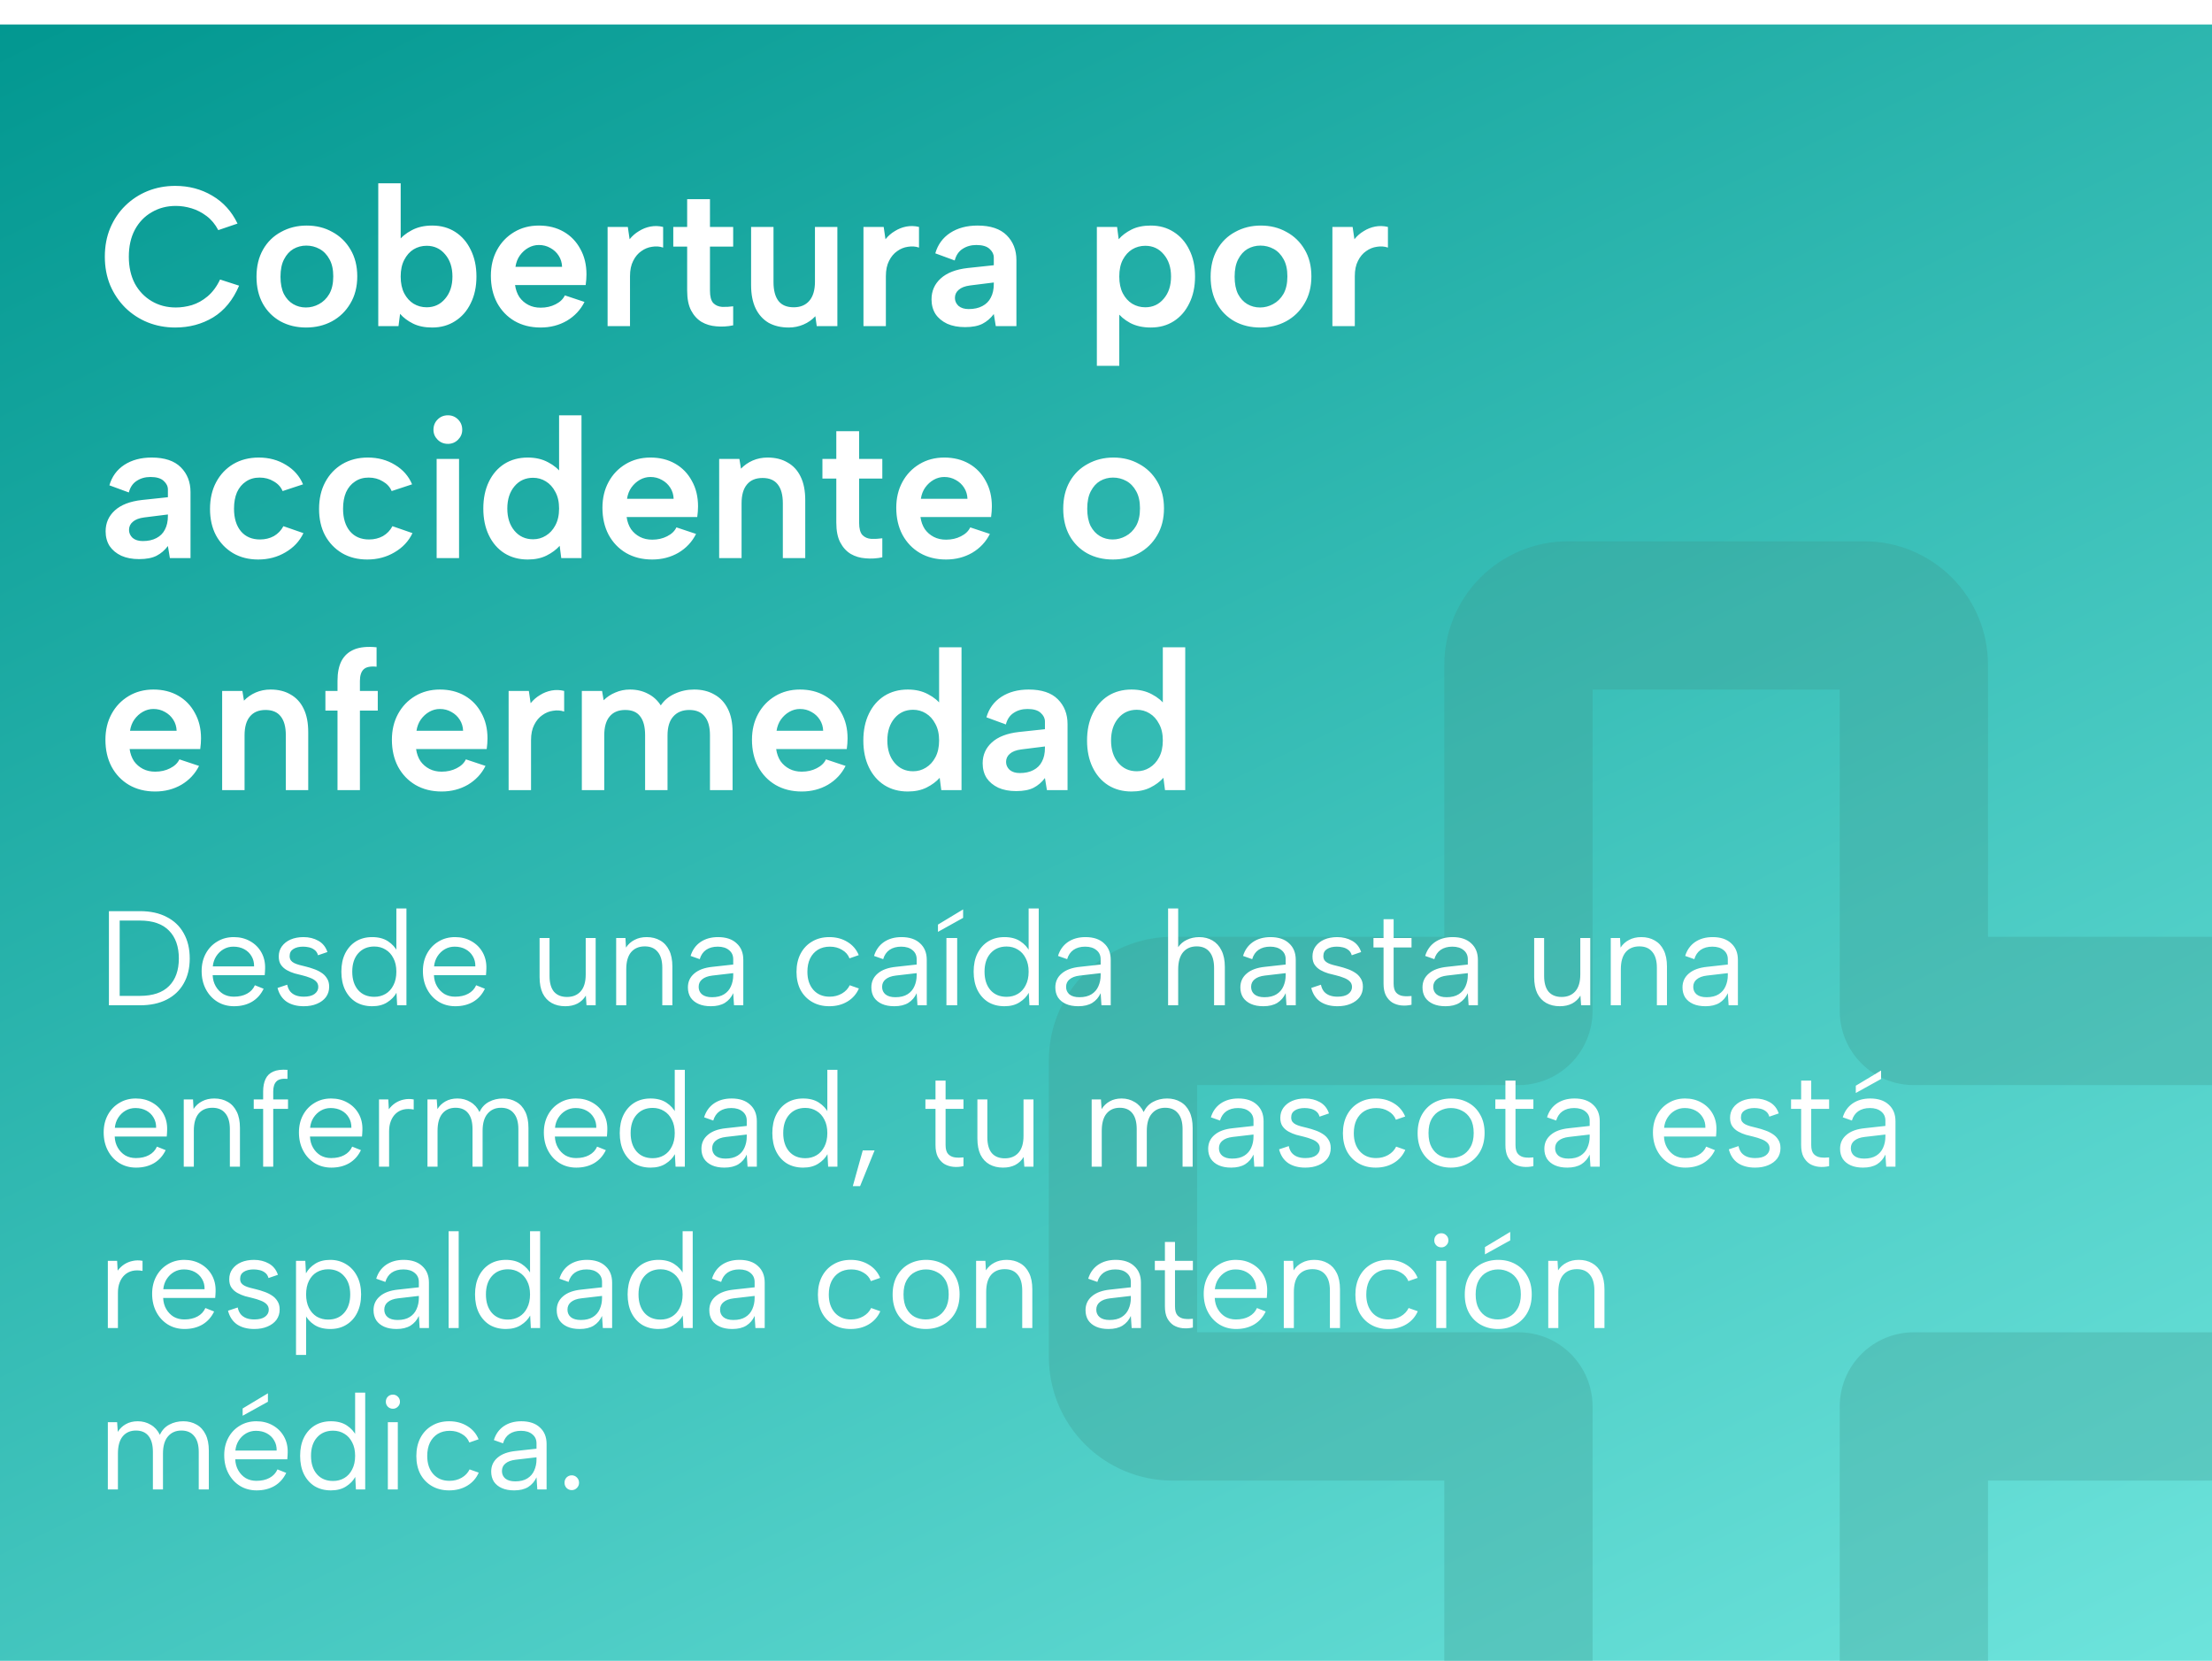
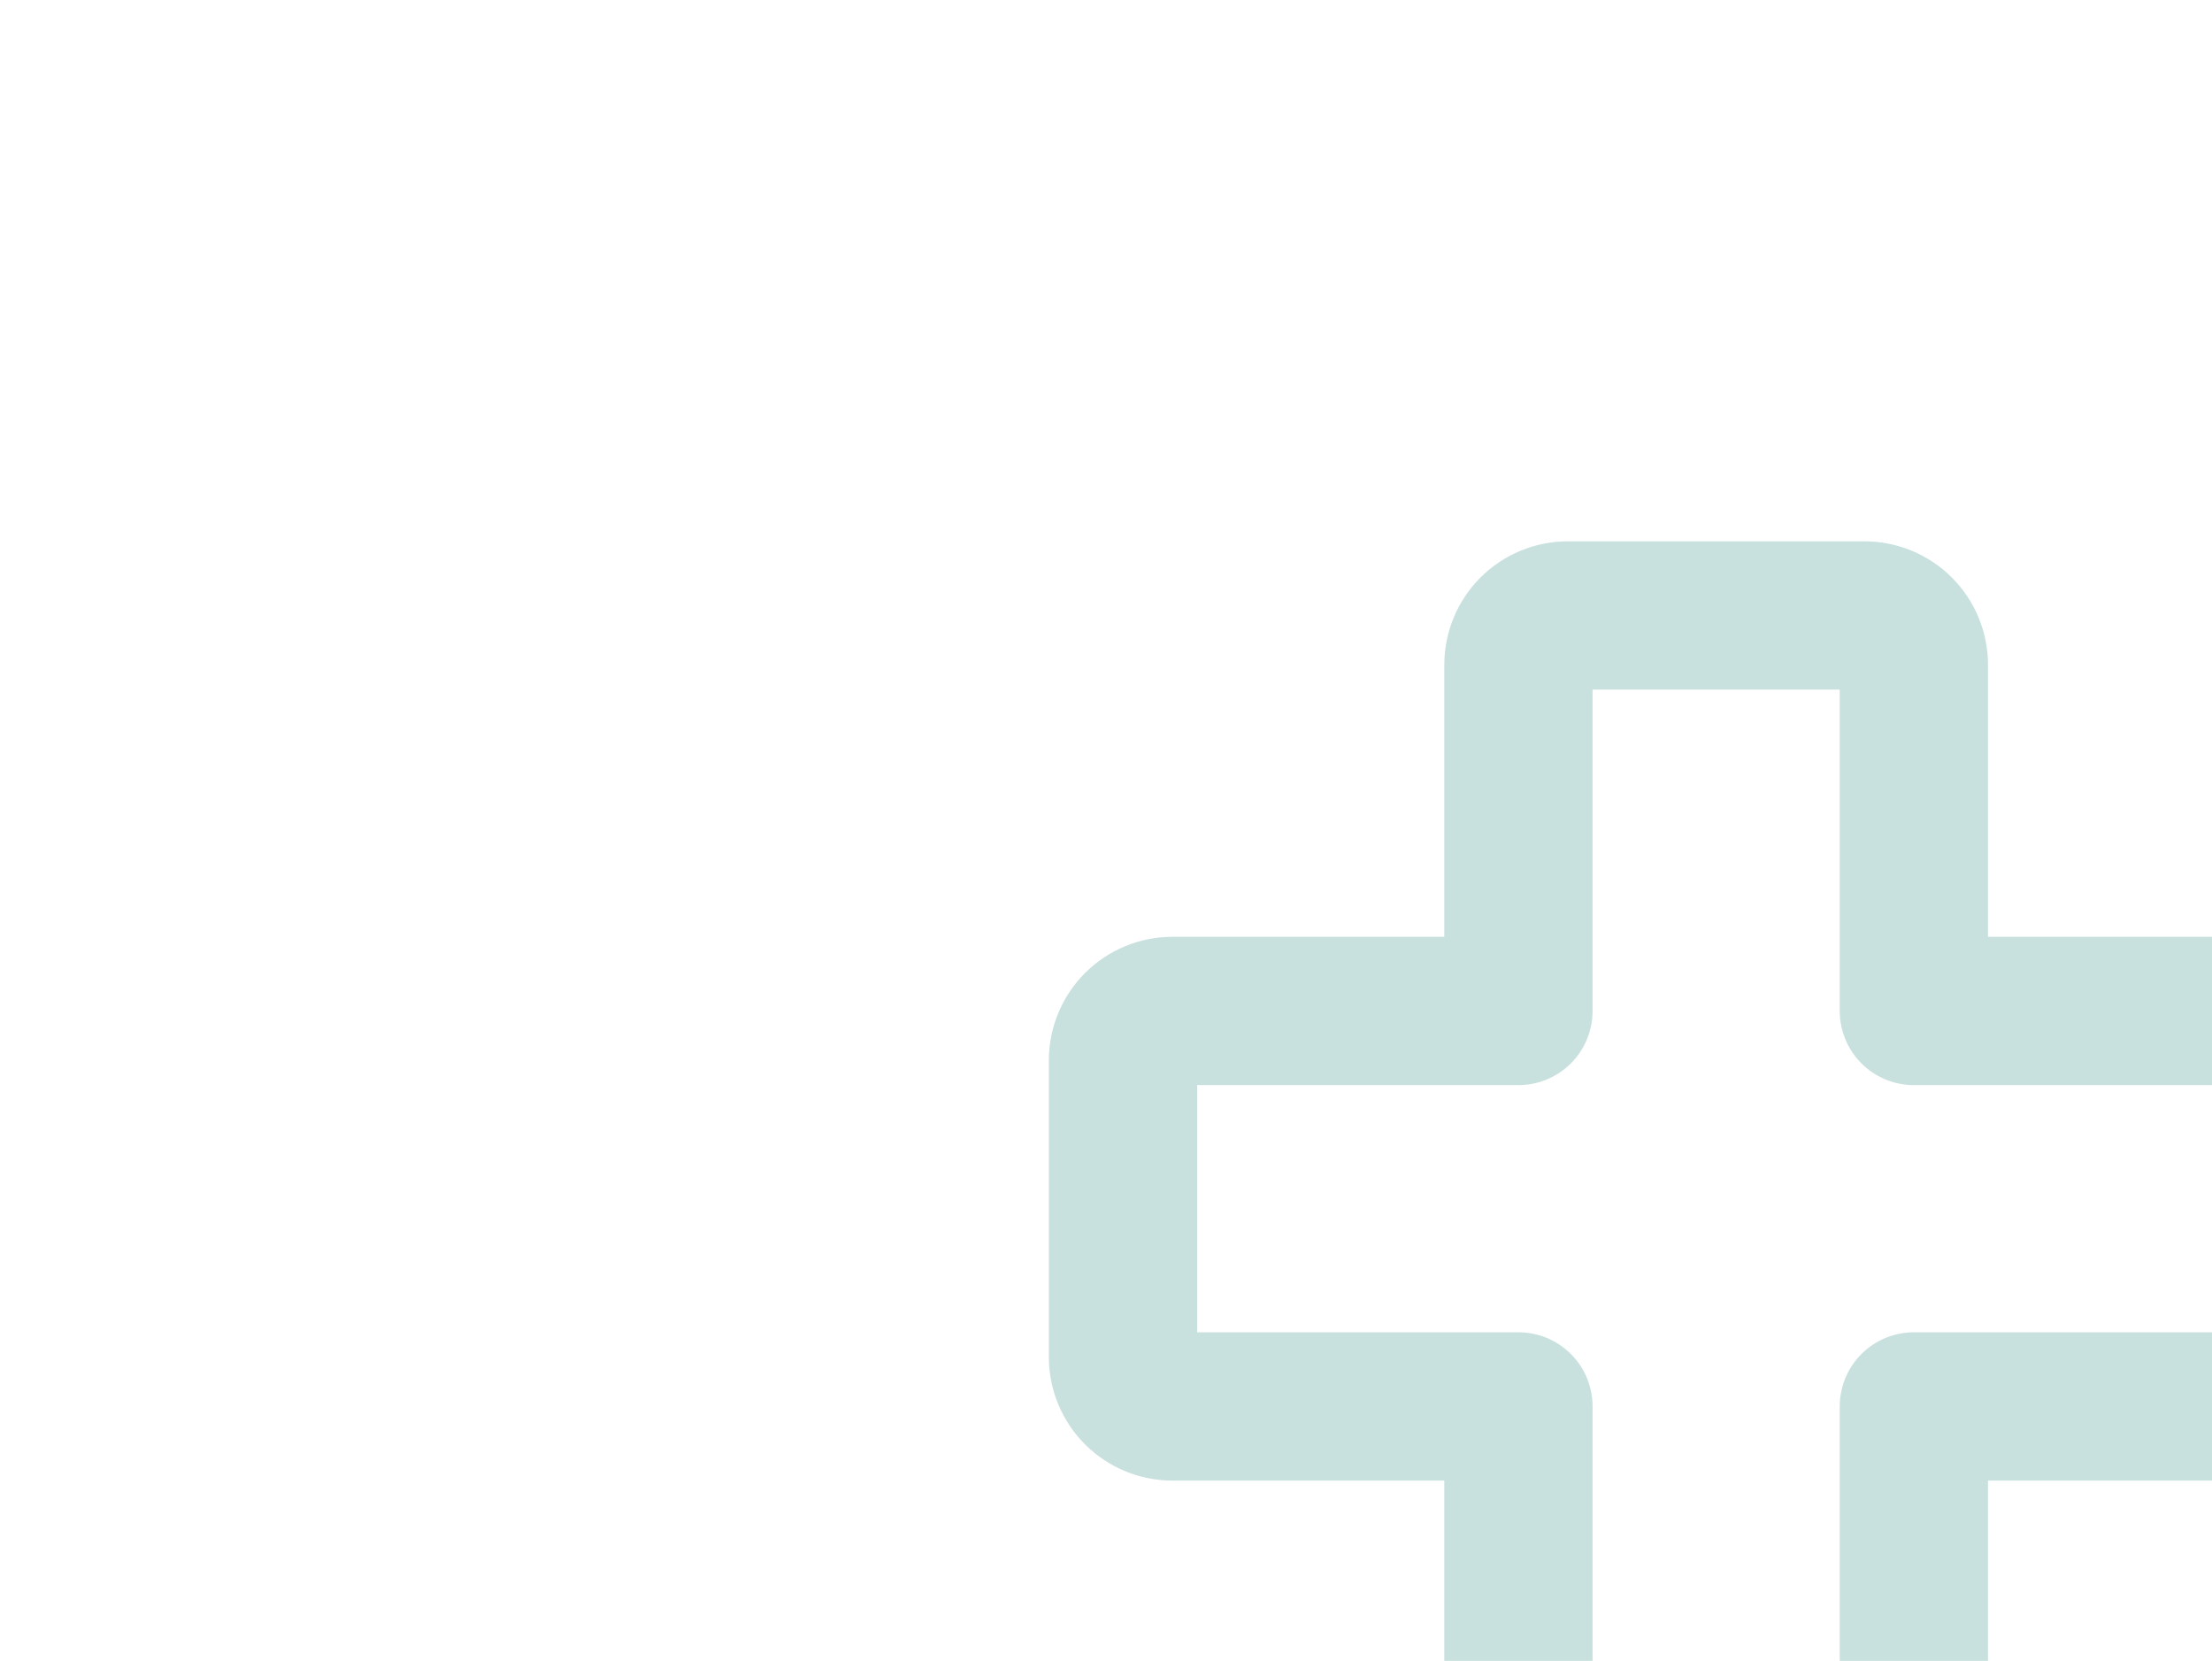
<svg xmlns="http://www.w3.org/2000/svg" width="658" height="494" viewBox="0 0 658 494" fill="none">
  <g clip-path="url(#clip0_746_125)">
    <g filter="url(#filter0_d_746_125)">
-       <path d="M-7.86 0H675.14V494H-7.86V0Z" fill="url(#paint0_linear_746_125)" />
-     </g>
+       </g>
    <path d="M672.241 278.63H591.37V197.759C591.37 188.01 587.498 178.66 580.604 171.767C573.71 164.873 564.36 161 554.611 161H466.389C456.64 161 447.29 164.873 440.396 171.767C433.502 178.66 429.63 188.01 429.63 197.759V278.63H348.759C339.01 278.63 329.66 282.502 322.767 289.396C315.873 296.29 312 305.64 312 315.389V403.611C312 413.36 315.873 422.71 322.767 429.604C329.66 436.498 339.01 440.37 348.759 440.37H429.63V521.241C429.63 530.99 433.502 540.34 440.396 547.233C447.29 554.127 456.64 558 466.389 558H554.611C564.36 558 573.71 554.127 580.604 547.233C587.498 540.34 591.37 530.99 591.37 521.241V440.37H672.241C681.99 440.37 691.34 436.498 698.233 429.604C705.127 422.71 709 413.36 709 403.611V315.389C709 305.64 705.127 296.29 698.233 289.396C691.34 282.502 681.99 278.63 672.241 278.63ZM664.889 396.259H569.315C563.465 396.259 557.855 398.583 553.719 402.719C549.583 406.855 547.259 412.465 547.259 418.315V513.889H473.741V418.315C473.741 412.465 471.417 406.855 467.281 402.719C463.145 398.583 457.535 396.259 451.685 396.259H356.111V322.741H451.685C457.535 322.741 463.145 320.417 467.281 316.281C471.417 312.145 473.741 306.535 473.741 300.685V205.111H547.259V300.685C547.259 306.535 549.583 312.145 553.719 316.281C557.855 320.417 563.465 322.741 569.315 322.741H664.889V396.259Z" fill="#3D9588" fill-opacity="0.28" />
    <path d="M31.183 76.35C31.183 73.243 31.714 70.411 32.776 67.854C33.877 65.258 35.372 63.036 37.26 61.187C39.187 59.299 41.41 57.844 43.927 56.821C46.484 55.798 49.217 55.287 52.128 55.287C56.179 55.287 59.837 56.251 63.102 58.178C66.406 60.105 68.923 62.878 70.654 66.497L64.931 68.444C64.026 66.713 62.866 65.317 61.45 64.255C60.034 63.193 58.539 62.426 56.966 61.954C55.393 61.482 53.839 61.246 52.305 61.246C49.63 61.246 47.231 61.875 45.107 63.134C42.983 64.353 41.311 66.104 40.092 68.385C38.912 70.627 38.322 73.282 38.322 76.35C38.322 79.379 38.912 82.034 40.092 84.315C41.311 86.557 42.983 88.307 45.107 89.566C47.231 90.825 49.63 91.454 52.305 91.454C53.878 91.454 55.471 91.218 57.084 90.746C58.736 90.235 60.29 89.369 61.745 88.15C63.24 86.891 64.479 85.22 65.462 83.135L71.126 84.964C69.317 89.212 66.74 92.359 63.397 94.404C60.054 96.41 56.297 97.413 52.128 97.413C49.217 97.413 46.484 96.902 43.927 95.879C41.41 94.856 39.187 93.401 37.26 91.513C35.372 89.625 33.877 87.403 32.776 84.846C31.714 82.25 31.183 79.418 31.183 76.35ZM91.051 97.413C88.219 97.413 85.682 96.803 83.44 95.584C81.198 94.325 79.448 92.575 78.189 90.333C76.931 88.052 76.301 85.377 76.301 82.309C76.301 79.202 76.95 76.507 78.248 74.226C79.546 71.945 81.336 70.194 83.617 68.975C85.899 67.716 88.436 67.087 91.228 67.087C94.06 67.087 96.597 67.716 98.839 68.975C101.121 70.194 102.93 71.945 104.267 74.226C105.605 76.468 106.273 79.123 106.273 82.191C106.273 85.298 105.585 87.993 104.208 90.274C102.871 92.555 101.042 94.325 98.721 95.584C96.44 96.803 93.883 97.413 91.051 97.413ZM90.992 91.454C92.369 91.454 93.667 91.12 94.886 90.451C96.145 89.782 97.168 88.779 97.954 87.442C98.741 86.065 99.134 84.315 99.134 82.191C99.134 80.146 98.761 78.454 98.013 77.117C97.266 75.74 96.283 74.718 95.063 74.049C93.844 73.38 92.526 73.046 91.11 73.046C89.734 73.046 88.455 73.38 87.275 74.049C86.135 74.718 85.21 75.74 84.502 77.117C83.794 78.454 83.44 80.185 83.44 82.309C83.44 84.354 83.775 86.065 84.443 87.442C85.151 88.779 86.076 89.782 87.216 90.451C88.357 91.12 89.616 91.454 90.992 91.454ZM118.422 71.866C119.366 70.529 120.704 69.408 122.434 68.503C124.165 67.559 126.21 67.087 128.57 67.087C131.166 67.087 133.448 67.716 135.414 68.975C137.381 70.234 138.915 72.004 140.016 74.285C141.157 76.566 141.727 79.221 141.727 82.25C141.727 85.279 141.157 87.934 140.016 90.215C138.915 92.496 137.361 94.266 135.355 95.525C133.389 96.784 131.127 97.413 128.57 97.413C126.328 97.413 124.421 97.02 122.847 96.233C121.274 95.446 119.996 94.483 119.012 93.342L118.54 97H112.522V54.52H119.189V72.043L118.422 71.866ZM134.588 82.25C134.588 79.536 133.861 77.333 132.405 75.642C130.989 73.951 129.16 73.105 126.918 73.105C125.502 73.105 124.204 73.459 123.024 74.167C121.884 74.875 120.959 75.917 120.251 77.294C119.543 78.631 119.189 80.283 119.189 82.25C119.189 84.217 119.543 85.888 120.251 87.265C120.959 88.602 121.884 89.625 123.024 90.333C124.204 91.041 125.502 91.395 126.918 91.395C129.16 91.395 130.989 90.549 132.405 88.858C133.861 87.167 134.588 84.964 134.588 82.25ZM160.827 97.413C157.877 97.413 155.281 96.764 153.039 95.466C150.837 94.168 149.106 92.359 147.847 90.038C146.628 87.717 146.018 85.043 146.018 82.014C146.018 79.143 146.628 76.586 147.847 74.344C149.067 72.102 150.758 70.332 152.921 69.034C155.085 67.736 157.543 67.087 160.296 67.087C163.089 67.087 165.547 67.697 167.671 68.916C169.795 70.135 171.447 71.846 172.627 74.049C173.847 76.212 174.456 78.73 174.456 81.601C174.456 82.073 174.437 82.584 174.397 83.135C174.358 83.646 174.299 84.197 174.22 84.787H153.216C153.413 86.164 153.846 87.363 154.514 88.386C155.222 89.369 156.107 90.136 157.169 90.687C158.231 91.238 159.451 91.513 160.827 91.513C162.479 91.513 163.954 91.179 165.252 90.51C166.59 89.841 167.514 88.956 168.025 87.855L173.866 89.802C172.686 92.162 170.936 94.03 168.615 95.407C166.295 96.744 163.699 97.413 160.827 97.413ZM167.199 79.359C167.16 78.14 166.826 77.038 166.196 76.055C165.567 75.072 164.741 74.305 163.718 73.754C162.696 73.164 161.555 72.869 160.296 72.869C159.195 72.869 158.153 73.144 157.169 73.695C156.186 74.246 155.34 75.013 154.632 75.996C153.964 76.94 153.531 78.061 153.334 79.359H167.199ZM180.741 67.5H186.759L187.29 71.158C188.077 70.175 189.001 69.368 190.063 68.739C191.125 68.07 192.266 67.618 193.485 67.382C194.744 67.146 196.002 67.185 197.261 67.5V73.636C196.238 73.282 195.137 73.203 193.957 73.4C192.816 73.557 191.754 73.99 190.771 74.698C189.788 75.367 188.981 76.33 188.352 77.589C187.723 78.808 187.408 80.323 187.408 82.132V97H180.741V67.5ZM204.408 67.5V59.24H211.193V67.5H218.096V73.341H211.193V86.439C211.193 88.209 211.528 89.448 212.196 90.156C212.865 90.825 213.73 91.198 214.792 91.277C215.894 91.316 216.995 91.257 218.096 91.1V96.764C216.405 97.118 214.733 97.216 213.081 97.059C211.469 96.941 210.013 96.508 208.715 95.761C207.417 94.974 206.375 93.834 205.588 92.339C204.802 90.844 204.408 88.878 204.408 86.439V73.341H200.278V67.5H204.408ZM249.091 97H242.955L242.542 94.05C241.558 95.112 240.378 95.938 239.002 96.528C237.625 97.118 236.17 97.413 234.636 97.413C232.315 97.413 230.309 96.941 228.618 95.997C226.966 95.014 225.687 93.598 224.783 91.749C223.878 89.861 223.426 87.54 223.426 84.787V67.5H230.093V83.902C230.093 86.341 230.584 88.209 231.568 89.507C232.551 90.766 234.065 91.395 236.111 91.395C238.077 91.395 239.611 90.766 240.713 89.507C241.853 88.209 242.424 86.301 242.424 83.784V67.5H249.091V97ZM256.853 67.5H262.871L263.402 71.158C264.189 70.175 265.113 69.368 266.175 68.739C267.237 68.07 268.378 67.618 269.597 67.382C270.856 67.146 272.115 67.185 273.373 67.5V73.636C272.351 73.282 271.249 73.203 270.069 73.4C268.929 73.557 267.867 73.99 266.883 74.698C265.9 75.367 265.094 76.33 264.464 77.589C263.835 78.808 263.52 80.323 263.52 82.132V97H256.853V67.5ZM296.215 97L295.625 93.401C294.681 94.66 293.56 95.623 292.262 96.292C290.964 96.961 289.233 97.295 287.07 97.295C285.024 97.295 283.254 96.961 281.76 96.292C280.265 95.584 279.105 94.62 278.279 93.401C277.492 92.142 277.099 90.687 277.099 89.035C277.099 86.557 278.003 84.492 279.813 82.84C281.661 81.149 284.356 80.106 287.896 79.713L295.625 78.887V76.586C295.625 75.642 295.212 74.796 294.386 74.049C293.56 73.262 292.242 72.869 290.433 72.869C288.859 72.869 287.483 73.262 286.303 74.049C285.162 74.796 284.395 75.937 284.002 77.471L278.22 75.347C278.967 72.751 280.442 70.725 282.645 69.27C284.887 67.815 287.601 67.087 290.787 67.087C294.641 67.087 297.532 68.051 299.46 69.978C301.387 71.905 302.351 74.364 302.351 77.353V97H296.215ZM295.625 84.02L288.545 84.905C287.05 85.102 285.929 85.534 285.182 86.203C284.434 86.832 284.061 87.639 284.061 88.622C284.061 89.527 284.415 90.313 285.123 90.982C285.87 91.611 286.873 91.926 288.132 91.926C289.744 91.926 291.101 91.631 292.203 91.041C293.343 90.451 294.189 89.605 294.74 88.504C295.33 87.403 295.625 86.046 295.625 84.433V84.02ZM332.182 92.634L332.949 92.457V108.8H326.282V67.5H332.3L332.772 71.158C333.755 70.017 335.034 69.054 336.607 68.267C338.18 67.48 340.088 67.087 342.33 67.087C344.887 67.087 347.148 67.716 349.115 68.975C351.121 70.234 352.675 72.004 353.776 74.285C354.917 76.527 355.487 79.182 355.487 82.25C355.487 85.279 354.917 87.934 353.776 90.215C352.675 92.496 351.141 94.266 349.174 95.525C347.207 96.784 344.926 97.413 342.33 97.413C339.97 97.413 337.925 96.961 336.194 96.056C334.463 95.112 333.126 93.971 332.182 92.634ZM348.348 82.25C348.348 79.536 347.62 77.333 346.165 75.642C344.749 73.951 342.92 73.105 340.678 73.105C339.262 73.105 337.964 73.459 336.784 74.167C335.643 74.875 334.719 75.898 334.011 77.235C333.303 78.572 332.949 80.244 332.949 82.25C332.949 84.217 333.303 85.888 334.011 87.265C334.719 88.602 335.643 89.625 336.784 90.333C337.964 91.041 339.262 91.395 340.678 91.395C342.92 91.395 344.749 90.549 346.165 88.858C347.62 87.167 348.348 84.964 348.348 82.25ZM374.874 97.413C372.042 97.413 369.505 96.803 367.263 95.584C365.021 94.325 363.27 92.575 362.012 90.333C360.753 88.052 360.124 85.377 360.124 82.309C360.124 79.202 360.773 76.507 362.071 74.226C363.369 71.945 365.158 70.194 367.44 68.975C369.721 67.716 372.258 67.087 375.051 67.087C377.883 67.087 380.42 67.716 382.662 68.975C384.943 70.194 386.752 71.945 388.09 74.226C389.427 76.468 390.096 79.123 390.096 82.191C390.096 85.298 389.407 87.993 388.031 90.274C386.693 92.555 384.864 94.325 382.544 95.584C380.262 96.803 377.706 97.413 374.874 97.413ZM374.815 91.454C376.191 91.454 377.489 91.12 378.709 90.451C379.967 89.782 380.99 88.779 381.777 87.442C382.563 86.065 382.957 84.315 382.957 82.191C382.957 80.146 382.583 78.454 381.836 77.117C381.088 75.74 380.105 74.718 378.886 74.049C377.666 73.38 376.349 73.046 374.933 73.046C373.556 73.046 372.278 73.38 371.098 74.049C369.957 74.718 369.033 75.74 368.325 77.117C367.617 78.454 367.263 80.185 367.263 82.309C367.263 84.354 367.597 86.065 368.266 87.442C368.974 88.779 369.898 89.782 371.039 90.451C372.179 91.12 373.438 91.454 374.815 91.454ZM396.345 67.5H402.363L402.894 71.158C403.68 70.175 404.605 69.368 405.667 68.739C406.729 68.07 407.869 67.618 409.089 67.382C410.347 67.146 411.606 67.185 412.865 67.5V73.636C411.842 73.282 410.741 73.203 409.561 73.4C408.42 73.557 407.358 73.99 406.375 74.698C405.391 75.367 404.585 76.33 403.956 77.589C403.326 78.808 403.012 80.323 403.012 82.132V97H396.345V67.5ZM50.535 166L49.945 162.401C49.001 163.66 47.88 164.623 46.582 165.292C45.284 165.961 43.553 166.295 41.39 166.295C39.345 166.295 37.575 165.961 36.08 165.292C34.585 164.584 33.425 163.62 32.599 162.401C31.812 161.142 31.419 159.687 31.419 158.035C31.419 155.557 32.324 153.492 34.133 151.84C35.982 150.149 38.676 149.106 42.216 148.713L49.945 147.887V145.586C49.945 144.642 49.532 143.796 48.706 143.049C47.88 142.262 46.562 141.869 44.753 141.869C43.18 141.869 41.803 142.262 40.623 143.049C39.482 143.796 38.715 144.937 38.322 146.471L32.54 144.347C33.287 141.751 34.762 139.725 36.965 138.27C39.207 136.815 41.921 136.087 45.107 136.087C48.962 136.087 51.853 137.051 53.78 138.978C55.707 140.905 56.671 143.364 56.671 146.353V166H50.535ZM49.945 153.02L42.865 153.905C41.37 154.102 40.249 154.534 39.502 155.203C38.755 155.832 38.381 156.639 38.381 157.622C38.381 158.527 38.735 159.313 39.443 159.982C40.19 160.611 41.193 160.926 42.452 160.926C44.065 160.926 45.422 160.631 46.523 160.041C47.664 159.451 48.509 158.605 49.06 157.504C49.65 156.403 49.945 155.046 49.945 153.433V153.02ZM76.81 166.413C73.978 166.413 71.481 165.784 69.317 164.525C67.154 163.227 65.463 161.457 64.243 159.215C63.063 156.973 62.473 154.357 62.473 151.368C62.473 148.339 63.083 145.684 64.302 143.403C65.522 141.122 67.213 139.332 69.376 138.034C71.579 136.736 74.116 136.087 76.987 136.087C80.016 136.087 82.71 136.815 85.07 138.27C87.43 139.686 89.122 141.613 90.144 144.052L84.067 146.058C83.556 144.839 82.671 143.875 81.412 143.167C80.193 142.42 78.797 142.046 77.223 142.046C75.65 142.046 74.293 142.439 73.152 143.226C72.012 143.973 71.127 145.035 70.497 146.412C69.907 147.789 69.612 149.421 69.612 151.309C69.612 154.141 70.301 156.383 71.677 158.035C73.054 159.648 74.942 160.454 77.341 160.454C78.875 160.454 80.252 160.12 81.471 159.451C82.691 158.743 83.635 157.76 84.303 156.501L90.262 158.566C89.122 160.965 87.332 162.873 84.893 164.289C82.494 165.705 79.8 166.413 76.81 166.413ZM109.249 166.413C106.417 166.413 103.919 165.784 101.756 164.525C99.592 163.227 97.901 161.457 96.682 159.215C95.502 156.973 94.912 154.357 94.912 151.368C94.912 148.339 95.521 145.684 96.741 143.403C97.96 141.122 99.651 139.332 101.815 138.034C104.017 136.736 106.554 136.087 109.426 136.087C112.454 136.087 115.149 136.815 117.509 138.27C119.869 139.686 121.56 141.613 122.583 144.052L116.506 146.058C115.994 144.839 115.109 143.875 113.851 143.167C112.631 142.42 111.235 142.046 109.662 142.046C108.088 142.046 106.731 142.439 105.591 143.226C104.45 143.973 103.565 145.035 102.936 146.412C102.346 147.789 102.051 149.421 102.051 151.309C102.051 154.141 102.739 156.383 104.116 158.035C105.492 159.648 107.38 160.454 109.78 160.454C111.314 160.454 112.69 160.12 113.91 159.451C115.129 158.743 116.073 157.76 116.742 156.501L122.701 158.566C121.56 160.965 119.77 162.873 117.332 164.289C114.932 165.705 112.238 166.413 109.249 166.413ZM129.887 136.5H136.554V166H129.887V136.5ZM133.25 132.016C132.031 132.016 131.008 131.603 130.182 130.777C129.356 129.951 128.943 128.968 128.943 127.827C128.943 126.608 129.356 125.585 130.182 124.759C131.008 123.933 132.031 123.52 133.25 123.52C134.43 123.52 135.433 123.933 136.259 124.759C137.085 125.585 137.498 126.608 137.498 127.827C137.498 128.968 137.085 129.951 136.259 130.777C135.433 131.603 134.43 132.016 133.25 132.016ZM167.076 140.866L166.309 141.043V123.52H172.976V166H166.958L166.486 162.342C165.463 163.483 164.165 164.446 162.592 165.233C161.019 166.02 159.15 166.413 156.987 166.413C154.352 166.413 152.031 165.784 150.025 164.525C148.058 163.266 146.524 161.496 145.423 159.215C144.322 156.934 143.771 154.279 143.771 151.25C143.771 148.221 144.322 145.566 145.423 143.285C146.524 141.004 148.058 139.234 150.025 137.975C152.031 136.716 154.352 136.087 156.987 136.087C159.308 136.087 161.333 136.559 163.064 137.503C164.795 138.408 166.132 139.529 167.076 140.866ZM150.91 151.25C150.91 153.964 151.618 156.167 153.034 157.858C154.45 159.549 156.299 160.395 158.58 160.395C159.957 160.395 161.215 160.041 162.356 159.333C163.536 158.625 164.48 157.602 165.188 156.265C165.935 154.888 166.309 153.217 166.309 151.25C166.309 149.283 165.935 147.631 165.188 146.294C164.48 144.917 163.536 143.875 162.356 143.167C161.215 142.459 159.957 142.105 158.58 142.105C156.299 142.105 154.45 142.951 153.034 144.642C151.618 146.333 150.91 148.536 150.91 151.25ZM194.015 166.413C191.065 166.413 188.469 165.764 186.227 164.466C184.024 163.168 182.293 161.359 181.035 159.038C179.815 156.717 179.206 154.043 179.206 151.014C179.206 148.143 179.815 145.586 181.035 143.344C182.254 141.102 183.945 139.332 186.109 138.034C188.272 136.736 190.73 136.087 193.484 136.087C196.276 136.087 198.735 136.697 200.859 137.916C202.983 139.135 204.635 140.846 205.815 143.049C207.034 145.212 207.644 147.73 207.644 150.601C207.644 151.073 207.624 151.584 207.585 152.135C207.545 152.646 207.486 153.197 207.408 153.787H186.404C186.6 155.164 187.033 156.363 187.702 157.386C188.41 158.369 189.295 159.136 190.357 159.687C191.419 160.238 192.638 160.513 194.015 160.513C195.667 160.513 197.142 160.179 198.44 159.51C199.777 158.841 200.701 157.956 201.213 156.855L207.054 158.802C205.874 161.162 204.123 163.03 201.803 164.407C199.482 165.744 196.886 166.413 194.015 166.413ZM200.387 148.359C200.347 147.14 200.013 146.038 199.384 145.055C198.754 144.072 197.928 143.305 196.906 142.754C195.883 142.164 194.742 141.869 193.484 141.869C192.382 141.869 191.34 142.144 190.357 142.695C189.373 143.246 188.528 144.013 187.82 144.996C187.151 145.94 186.718 147.061 186.522 148.359H200.387ZM213.929 136.5H219.947L220.419 139.391C221.402 138.368 222.562 137.562 223.9 136.972C225.276 136.382 226.751 136.087 228.325 136.087C230.645 136.087 232.632 136.579 234.284 137.562C235.975 138.506 237.273 139.922 238.178 141.81C239.082 143.659 239.535 145.979 239.535 148.772V166H232.868V149.657C232.868 147.179 232.356 145.311 231.334 144.052C230.35 142.793 228.856 142.164 226.85 142.164C224.804 142.164 223.251 142.813 222.189 144.111C221.127 145.37 220.596 147.238 220.596 149.716V166H213.929V136.5ZM248.774 136.5V128.24H255.559V136.5H262.462V142.341H255.559V155.439C255.559 157.209 255.893 158.448 256.562 159.156C257.23 159.825 258.096 160.198 259.158 160.277C260.259 160.316 261.36 160.257 262.462 160.1V165.764C260.77 166.118 259.099 166.216 257.447 166.059C255.834 165.941 254.379 165.508 253.081 164.761C251.783 163.974 250.74 162.834 249.954 161.339C249.167 159.844 248.774 157.878 248.774 155.439V142.341H244.644V136.5H248.774ZM281.42 166.413C278.47 166.413 275.874 165.764 273.632 164.466C271.429 163.168 269.699 161.359 268.44 159.038C267.221 156.717 266.611 154.043 266.611 151.014C266.611 148.143 267.221 145.586 268.44 143.344C269.659 141.102 271.351 139.332 273.514 138.034C275.677 136.736 278.136 136.087 280.889 136.087C283.682 136.087 286.14 136.697 288.264 137.916C290.388 139.135 292.04 140.846 293.22 143.049C294.439 145.212 295.049 147.73 295.049 150.601C295.049 151.073 295.029 151.584 294.99 152.135C294.951 152.646 294.892 153.197 294.813 153.787H273.809C274.006 155.164 274.438 156.363 275.107 157.386C275.815 158.369 276.7 159.136 277.762 159.687C278.824 160.238 280.043 160.513 281.42 160.513C283.072 160.513 284.547 160.179 285.845 159.51C287.182 158.841 288.107 157.956 288.618 156.855L294.459 158.802C293.279 161.162 291.529 163.03 289.208 164.407C286.887 165.744 284.291 166.413 281.42 166.413ZM287.792 148.359C287.753 147.14 287.418 146.038 286.789 145.055C286.16 144.072 285.334 143.305 284.311 142.754C283.288 142.164 282.148 141.869 280.889 141.869C279.788 141.869 278.745 142.144 277.762 142.695C276.779 143.246 275.933 144.013 275.225 144.996C274.556 145.94 274.124 147.061 273.927 148.359H287.792ZM331.027 166.413C328.195 166.413 325.658 165.803 323.416 164.584C321.174 163.325 319.424 161.575 318.165 159.333C316.906 157.052 316.277 154.377 316.277 151.309C316.277 148.202 316.926 145.507 318.224 143.226C319.522 140.945 321.312 139.194 323.593 137.975C325.874 136.716 328.411 136.087 331.204 136.087C334.036 136.087 336.573 136.716 338.815 137.975C341.096 139.194 342.906 140.945 344.243 143.226C345.58 145.468 346.249 148.123 346.249 151.191C346.249 154.298 345.561 156.993 344.184 159.274C342.847 161.555 341.018 163.325 338.697 164.584C336.416 165.803 333.859 166.413 331.027 166.413ZM330.968 160.454C332.345 160.454 333.643 160.12 334.862 159.451C336.121 158.782 337.143 157.779 337.93 156.442C338.717 155.065 339.11 153.315 339.11 151.191C339.11 149.146 338.736 147.454 337.989 146.117C337.242 144.74 336.258 143.718 335.039 143.049C333.82 142.38 332.502 142.046 331.086 142.046C329.709 142.046 328.431 142.38 327.251 143.049C326.11 143.718 325.186 144.74 324.478 146.117C323.77 147.454 323.416 149.185 323.416 151.309C323.416 153.354 323.75 155.065 324.419 156.442C325.127 157.779 326.051 158.782 327.192 159.451C328.333 160.12 329.591 160.454 330.968 160.454ZM46.169 235.413C43.219 235.413 40.623 234.764 38.381 233.466C36.178 232.168 34.448 230.359 33.189 228.038C31.97 225.717 31.36 223.043 31.36 220.014C31.36 217.143 31.97 214.586 33.189 212.344C34.408 210.102 36.1 208.332 38.263 207.034C40.426 205.736 42.885 205.087 45.638 205.087C48.431 205.087 50.889 205.697 53.013 206.916C55.137 208.135 56.789 209.846 57.969 212.049C59.188 214.212 59.798 216.73 59.798 219.601C59.798 220.073 59.778 220.584 59.739 221.135C59.7 221.646 59.641 222.197 59.562 222.787H38.558C38.755 224.164 39.187 225.363 39.856 226.386C40.564 227.369 41.449 228.136 42.511 228.687C43.573 229.238 44.792 229.513 46.169 229.513C47.821 229.513 49.296 229.179 50.594 228.51C51.931 227.841 52.856 226.956 53.367 225.855L59.208 227.802C58.028 230.162 56.278 232.03 53.957 233.407C51.636 234.744 49.04 235.413 46.169 235.413ZM52.541 217.359C52.502 216.14 52.167 215.038 51.538 214.055C50.909 213.072 50.083 212.305 49.06 211.754C48.037 211.164 46.897 210.869 45.638 210.869C44.537 210.869 43.494 211.144 42.511 211.695C41.528 212.246 40.682 213.013 39.974 213.996C39.305 214.94 38.873 216.061 38.676 217.359H52.541ZM66.083 205.5H72.101L72.573 208.391C73.556 207.368 74.717 206.562 76.054 205.972C77.431 205.382 78.906 205.087 80.479 205.087C82.8 205.087 84.786 205.579 86.438 206.562C88.129 207.506 89.427 208.922 90.332 210.81C91.237 212.659 91.689 214.979 91.689 217.772V235H85.022V218.657C85.022 216.179 84.511 214.311 83.488 213.052C82.505 211.793 81.01 211.164 79.004 211.164C76.959 211.164 75.405 211.813 74.343 213.111C73.281 214.37 72.75 216.238 72.75 218.716V235H66.083V205.5ZM100.397 202.491C100.397 200.092 100.79 198.125 101.577 196.591C102.403 195.018 103.662 193.877 105.353 193.169C107.084 192.461 109.306 192.245 112.02 192.52V198.302C110.171 198.105 108.873 198.381 108.126 199.128C107.418 199.836 107.064 200.977 107.064 202.55V205.5H112.374V211.341H107.064V235H100.397V211.341H96.798V205.5H100.397V202.491ZM131.385 235.413C128.435 235.413 125.839 234.764 123.597 233.466C121.394 232.168 119.663 230.359 118.405 228.038C117.185 225.717 116.576 223.043 116.576 220.014C116.576 217.143 117.185 214.586 118.405 212.344C119.624 210.102 121.315 208.332 123.479 207.034C125.642 205.736 128.1 205.087 130.854 205.087C133.646 205.087 136.105 205.697 138.229 206.916C140.353 208.135 142.005 209.846 143.185 212.049C144.404 214.212 145.014 216.73 145.014 219.601C145.014 220.073 144.994 220.584 144.955 221.135C144.915 221.646 144.856 222.197 144.778 222.787H123.774C123.97 224.164 124.403 225.363 125.072 226.386C125.78 227.369 126.665 228.136 127.727 228.687C128.789 229.238 130.008 229.513 131.385 229.513C133.037 229.513 134.512 229.179 135.81 228.51C137.147 227.841 138.071 226.956 138.583 225.855L144.424 227.802C143.244 230.162 141.493 232.03 139.173 233.407C136.852 234.744 134.256 235.413 131.385 235.413ZM137.757 217.359C137.717 216.14 137.383 215.038 136.754 214.055C136.124 213.072 135.298 212.305 134.276 211.754C133.253 211.164 132.112 210.869 130.854 210.869C129.752 210.869 128.71 211.144 127.727 211.695C126.743 212.246 125.898 213.013 125.19 213.996C124.521 214.94 124.088 216.061 123.892 217.359H137.757ZM151.299 205.5H157.317L157.848 209.158C158.634 208.175 159.559 207.368 160.621 206.739C161.683 206.07 162.823 205.618 164.043 205.382C165.301 205.146 166.56 205.185 167.819 205.5V211.636C166.796 211.282 165.695 211.203 164.515 211.4C163.374 211.557 162.312 211.99 161.329 212.698C160.345 213.367 159.539 214.33 158.91 215.589C158.28 216.808 157.966 218.323 157.966 220.132V235H151.299V205.5ZM173.078 205.5H179.096L179.568 208.273C180.551 207.29 181.712 206.523 183.049 205.972C184.386 205.382 185.842 205.087 187.415 205.087C189.382 205.087 191.152 205.5 192.725 206.326C194.298 207.113 195.577 208.273 196.56 209.807C197.583 208.273 198.979 207.113 200.749 206.326C202.519 205.5 204.427 205.087 206.472 205.087C208.793 205.087 210.799 205.579 212.49 206.562C214.221 207.506 215.558 208.922 216.502 210.81C217.446 212.659 217.918 214.979 217.918 217.772V235H211.192V218.657C211.192 216.179 210.661 214.311 209.599 213.052C208.576 211.793 207.062 211.164 205.056 211.164C203.011 211.164 201.418 211.813 200.277 213.111C199.136 214.37 198.566 216.258 198.566 218.775V235H191.899V218.657C191.899 216.179 191.407 214.311 190.424 213.052C189.48 211.793 188.005 211.164 185.999 211.164C183.954 211.164 182.4 211.813 181.338 213.111C180.276 214.37 179.745 216.238 179.745 218.716V235H173.078V205.5ZM238.495 235.413C235.545 235.413 232.949 234.764 230.707 233.466C228.505 232.168 226.774 230.359 225.515 228.038C224.296 225.717 223.686 223.043 223.686 220.014C223.686 217.143 224.296 214.586 225.515 212.344C226.735 210.102 228.426 208.332 230.589 207.034C232.753 205.736 235.211 205.087 237.964 205.087C240.757 205.087 243.215 205.697 245.339 206.916C247.463 208.135 249.115 209.846 250.295 212.049C251.515 214.212 252.124 216.73 252.124 219.601C252.124 220.073 252.105 220.584 252.065 221.135C252.026 221.646 251.967 222.197 251.888 222.787H230.884C231.081 224.164 231.514 225.363 232.182 226.386C232.89 227.369 233.775 228.136 234.837 228.687C235.899 229.238 237.119 229.513 238.495 229.513C240.147 229.513 241.622 229.179 242.92 228.51C244.258 227.841 245.182 226.956 245.693 225.855L251.534 227.802C250.354 230.162 248.604 232.03 246.283 233.407C243.963 234.744 241.367 235.413 238.495 235.413ZM244.867 217.359C244.828 216.14 244.494 215.038 243.864 214.055C243.235 213.072 242.409 212.305 241.386 211.754C240.364 211.164 239.223 210.869 237.964 210.869C236.863 210.869 235.821 211.144 234.837 211.695C233.854 212.246 233.008 213.013 232.3 213.996C231.632 214.94 231.199 216.061 231.002 217.359H244.867ZM280.121 209.866L279.354 210.043V192.52H286.021V235H280.003L279.531 231.342C278.508 232.483 277.21 233.446 275.637 234.233C274.064 235.02 272.195 235.413 270.032 235.413C267.397 235.413 265.076 234.784 263.07 233.525C261.103 232.266 259.569 230.496 258.468 228.215C257.367 225.934 256.816 223.279 256.816 220.25C256.816 217.221 257.367 214.566 258.468 212.285C259.569 210.004 261.103 208.234 263.07 206.975C265.076 205.716 267.397 205.087 270.032 205.087C272.353 205.087 274.378 205.559 276.109 206.503C277.84 207.408 279.177 208.529 280.121 209.866ZM263.955 220.25C263.955 222.964 264.663 225.167 266.079 226.858C267.495 228.549 269.344 229.395 271.625 229.395C273.002 229.395 274.26 229.041 275.401 228.333C276.581 227.625 277.525 226.602 278.233 225.265C278.98 223.888 279.354 222.217 279.354 220.25C279.354 218.283 278.98 216.631 278.233 215.294C277.525 213.917 276.581 212.875 275.401 212.167C274.26 211.459 273.002 211.105 271.625 211.105C269.344 211.105 267.495 211.951 266.079 213.642C264.663 215.333 263.955 217.536 263.955 220.25ZM311.426 235L310.836 231.401C309.892 232.66 308.771 233.623 307.473 234.292C306.175 234.961 304.444 235.295 302.281 235.295C300.235 235.295 298.465 234.961 296.971 234.292C295.476 233.584 294.316 232.62 293.49 231.401C292.703 230.142 292.31 228.687 292.31 227.035C292.31 224.557 293.214 222.492 295.024 220.84C296.872 219.149 299.567 218.106 303.107 217.713L310.836 216.887V214.586C310.836 213.642 310.423 212.796 309.597 212.049C308.771 211.262 307.453 210.869 305.644 210.869C304.07 210.869 302.694 211.262 301.514 212.049C300.373 212.796 299.606 213.937 299.213 215.471L293.431 213.347C294.178 210.751 295.653 208.725 297.856 207.27C300.098 205.815 302.812 205.087 305.998 205.087C309.852 205.087 312.743 206.051 314.671 207.978C316.598 209.905 317.562 212.364 317.562 215.353V235H311.426ZM310.836 222.02L303.756 222.905C302.261 223.102 301.14 223.534 300.393 224.203C299.645 224.832 299.272 225.639 299.272 226.622C299.272 227.527 299.626 228.313 300.334 228.982C301.081 229.611 302.084 229.926 303.343 229.926C304.955 229.926 306.312 229.631 307.414 229.041C308.554 228.451 309.4 227.605 309.951 226.504C310.541 225.403 310.836 224.046 310.836 222.433V222.02ZM346.669 209.866L345.902 210.043V192.52H352.569V235H346.551L346.079 231.342C345.056 232.483 343.758 233.446 342.185 234.233C340.612 235.02 338.743 235.413 336.58 235.413C333.945 235.413 331.624 234.784 329.618 233.525C327.651 232.266 326.117 230.496 325.016 228.215C323.915 225.934 323.364 223.279 323.364 220.25C323.364 217.221 323.915 214.566 325.016 212.285C326.117 210.004 327.651 208.234 329.618 206.975C331.624 205.716 333.945 205.087 336.58 205.087C338.901 205.087 340.926 205.559 342.657 206.503C344.388 207.408 345.725 208.529 346.669 209.866ZM330.503 220.25C330.503 222.964 331.211 225.167 332.627 226.858C334.043 228.549 335.892 229.395 338.173 229.395C339.55 229.395 340.808 229.041 341.949 228.333C343.129 227.625 344.073 226.602 344.781 225.265C345.528 223.888 345.902 222.217 345.902 220.25C345.902 218.283 345.528 216.631 344.781 215.294C344.073 213.917 343.129 212.875 341.949 212.167C340.808 211.459 339.55 211.105 338.173 211.105C335.892 211.105 334.043 211.951 332.627 213.642C331.211 215.333 330.503 217.536 330.503 220.25Z" fill="white" />
-     <path d="M41.64 271C44.733 271 47.373 271.573 49.56 272.72C51.773 273.84 53.467 275.453 54.64 277.56C55.84 279.667 56.44 282.173 56.44 285.08C56.44 287.96 55.84 290.44 54.64 292.52C53.467 294.6 51.773 296.2 49.56 297.32C47.373 298.44 44.733 299 41.64 299H32.4V271H41.64ZM41.64 296.2C45.453 296.2 48.333 295.227 50.28 293.28C52.227 291.333 53.2 288.6 53.2 285.08C53.2 281.533 52.227 278.773 50.28 276.8C48.333 274.8 45.453 273.8 41.64 273.8H35.6V296.2H41.64ZM69.621 299.28C67.754 299.28 66.087 298.827 64.621 297.92C63.181 297.013 62.047 295.773 61.221 294.2C60.394 292.627 59.981 290.827 59.981 288.8C59.981 286.853 60.394 285.12 61.221 283.6C62.047 282.08 63.181 280.893 64.621 280.04C66.061 279.16 67.701 278.72 69.541 278.72C71.354 278.72 72.967 279.12 74.381 279.92C75.821 280.72 76.941 281.827 77.741 283.24C78.541 284.653 78.914 286.267 78.861 288.08C78.861 288.373 78.847 288.68 78.821 289C78.794 289.32 78.767 289.667 78.741 290.04H63.261C63.314 291.293 63.621 292.4 64.181 293.36C64.741 294.32 65.474 295.08 66.381 295.64C67.314 296.173 68.367 296.44 69.541 296.44C71.087 296.44 72.394 296.147 73.461 295.56C74.554 294.973 75.341 294.133 75.821 293.04L78.421 294.08C77.621 295.76 76.461 297.053 74.941 297.96C73.421 298.84 71.647 299.28 69.621 299.28ZM75.581 287.44C75.607 286.293 75.354 285.28 74.821 284.4C74.314 283.52 73.594 282.827 72.661 282.32C71.727 281.813 70.647 281.56 69.421 281.56C68.354 281.56 67.381 281.813 66.501 282.32C65.621 282.827 64.887 283.533 64.301 284.44C63.741 285.32 63.407 286.32 63.301 287.44H75.581ZM85.439 292.88C85.599 293.68 85.892 294.347 86.319 294.88C86.745 295.387 87.292 295.773 87.959 296.04C88.652 296.307 89.452 296.44 90.359 296.44C91.772 296.44 92.839 296.173 93.559 295.64C94.305 295.08 94.679 294.387 94.679 293.56C94.679 292.867 94.452 292.307 93.999 291.88C93.572 291.453 92.999 291.107 92.279 290.84C91.559 290.547 90.759 290.293 89.879 290.08C89.185 289.92 88.439 289.733 87.639 289.52C86.839 289.28 86.079 288.96 85.359 288.56C84.639 288.16 84.052 287.64 83.599 287C83.145 286.36 82.919 285.52 82.919 284.48C82.919 283.333 83.225 282.333 83.839 281.48C84.479 280.6 85.345 279.92 86.439 279.44C87.559 278.96 88.839 278.72 90.279 278.72C91.932 278.72 93.399 279.08 94.679 279.8C95.985 280.52 96.892 281.64 97.399 283.16L94.599 284.12C94.412 283.427 94.065 282.893 93.559 282.52C93.079 282.147 92.532 281.893 91.919 281.76C91.332 281.627 90.745 281.56 90.159 281.56C88.959 281.56 87.985 281.8 87.239 282.28C86.519 282.733 86.159 283.427 86.159 284.36C86.159 284.867 86.279 285.293 86.519 285.64C86.759 285.96 87.092 286.227 87.519 286.44C87.945 286.653 88.452 286.84 89.039 287C89.625 287.133 90.265 287.293 90.959 287.48C91.732 287.667 92.519 287.907 93.319 288.2C94.119 288.467 94.865 288.827 95.559 289.28C96.252 289.707 96.812 290.267 97.239 290.96C97.692 291.627 97.919 292.467 97.919 293.48C97.919 294.653 97.599 295.68 96.959 296.56C96.319 297.413 95.425 298.08 94.279 298.56C93.159 299.04 91.852 299.28 90.359 299.28C88.305 299.28 86.599 298.827 85.239 297.92C83.905 296.987 83.012 295.627 82.559 293.84L85.439 292.88ZM118.223 283.04L117.903 283.08V270.2H120.903V299H118.143L117.943 295.28C117.33 296.4 116.41 297.347 115.183 298.12C113.983 298.893 112.49 299.28 110.703 299.28C108.863 299.28 107.25 298.867 105.863 298.04C104.503 297.187 103.436 295.987 102.663 294.44C101.916 292.893 101.543 291.08 101.543 289C101.543 286.92 101.916 285.12 102.663 283.6C103.436 282.053 104.503 280.853 105.863 280C107.25 279.147 108.863 278.72 110.703 278.72C112.596 278.72 114.17 279.133 115.423 279.96C116.676 280.787 117.61 281.813 118.223 283.04ZM104.783 289C104.783 291.293 105.37 293.12 106.543 294.48C107.716 295.813 109.316 296.48 111.343 296.48C112.596 296.48 113.716 296.187 114.703 295.6C115.69 295.013 116.463 294.16 117.023 293.04C117.61 291.92 117.903 290.573 117.903 289C117.903 287.427 117.61 286.093 117.023 285C116.463 283.88 115.69 283.027 114.703 282.44C113.716 281.827 112.596 281.52 111.343 281.52C109.343 281.52 107.743 282.2 106.543 283.56C105.37 284.893 104.783 286.707 104.783 289ZM135.441 299.28C133.574 299.28 131.908 298.827 130.441 297.92C129.001 297.013 127.868 295.773 127.041 294.2C126.214 292.627 125.801 290.827 125.801 288.8C125.801 286.853 126.214 285.12 127.041 283.6C127.868 282.08 129.001 280.893 130.441 280.04C131.881 279.16 133.521 278.72 135.361 278.72C137.174 278.72 138.788 279.12 140.201 279.92C141.641 280.72 142.761 281.827 143.561 283.24C144.361 284.653 144.734 286.267 144.681 288.08C144.681 288.373 144.668 288.68 144.641 289C144.614 289.32 144.588 289.667 144.561 290.04H129.081C129.134 291.293 129.441 292.4 130.001 293.36C130.561 294.32 131.294 295.08 132.201 295.64C133.134 296.173 134.188 296.44 135.361 296.44C136.908 296.44 138.214 296.147 139.281 295.56C140.374 294.973 141.161 294.133 141.641 293.04L144.241 294.08C143.441 295.76 142.281 297.053 140.761 297.96C139.241 298.84 137.468 299.28 135.441 299.28ZM141.401 287.44C141.428 286.293 141.174 285.28 140.641 284.4C140.134 283.52 139.414 282.827 138.481 282.32C137.548 281.813 136.468 281.56 135.241 281.56C134.174 281.56 133.201 281.813 132.321 282.32C131.441 282.827 130.708 283.533 130.121 284.44C129.561 285.32 129.228 286.32 129.121 287.44H141.401ZM177.19 299H174.47L174.27 296.12C173.657 297.133 172.83 297.92 171.79 298.48C170.75 299.013 169.537 299.28 168.15 299.28C166.603 299.28 165.257 298.96 164.11 298.32C162.963 297.68 162.07 296.72 161.43 295.44C160.817 294.16 160.51 292.547 160.51 290.6V279H163.47V290.28C163.47 292.333 163.91 293.893 164.79 294.96C165.697 296 166.99 296.52 168.67 296.52C170.377 296.52 171.723 295.973 172.71 294.88C173.723 293.76 174.23 292.08 174.23 289.84V279H177.19V299ZM183.291 279H186.051L186.211 281.84C186.851 280.853 187.691 280.093 188.731 279.56C189.771 279 190.984 278.72 192.371 278.72C193.891 278.72 195.224 279.053 196.371 279.72C197.518 280.36 198.411 281.333 199.051 282.64C199.691 283.92 200.011 285.533 200.011 287.48V299H197.011V287.84C197.011 285.76 196.558 284.187 195.651 283.12C194.771 282.027 193.491 281.48 191.811 281.48C190.078 281.48 188.718 282.053 187.731 283.2C186.771 284.347 186.291 286.04 186.291 288.28V299H183.291V279ZM218.35 299L218.11 295.4C217.55 296.627 216.723 297.587 215.63 298.28C214.537 298.947 213.15 299.28 211.47 299.28C210.03 299.28 208.803 299.053 207.79 298.6C206.777 298.147 205.99 297.507 205.43 296.68C204.897 295.827 204.63 294.827 204.63 293.68C204.63 292 205.257 290.627 206.51 289.56C207.763 288.467 209.577 287.8 211.95 287.56L218.11 286.88V285.28C218.11 284.16 217.697 283.267 216.87 282.6C216.043 281.907 214.923 281.56 213.51 281.56C212.123 281.56 210.963 281.88 210.03 282.52C209.123 283.16 208.497 284.08 208.15 285.28L205.43 284.32C205.963 282.56 206.937 281.187 208.35 280.2C209.79 279.213 211.537 278.72 213.59 278.72C215.963 278.72 217.803 279.333 219.11 280.56C220.443 281.76 221.11 283.4 221.11 285.48V299H218.35ZM218.11 289.44L211.91 290.16C210.577 290.32 209.563 290.693 208.87 291.28C208.177 291.84 207.83 292.587 207.83 293.52C207.83 294.453 208.163 295.2 208.83 295.76C209.523 296.32 210.51 296.6 211.79 296.6C213.257 296.6 214.457 296.307 215.39 295.72C216.323 295.133 217.003 294.347 217.43 293.36C217.883 292.347 218.11 291.253 218.11 290.08V289.44ZM246.694 299.28C244.747 299.28 243.04 298.853 241.574 298C240.107 297.147 238.96 295.96 238.134 294.44C237.334 292.893 236.934 291.107 236.934 289.08C236.934 287.027 237.334 285.227 238.134 283.68C238.96 282.107 240.107 280.893 241.574 280.04C243.04 279.16 244.747 278.72 246.694 278.72C248.747 278.72 250.547 279.2 252.094 280.16C253.64 281.093 254.76 282.4 255.454 284.08L252.694 285.04C252.294 283.973 251.56 283.133 250.494 282.52C249.454 281.88 248.24 281.56 246.854 281.56C245.494 281.56 244.307 281.867 243.294 282.48C242.307 283.093 241.534 283.96 240.974 285.08C240.44 286.2 240.174 287.52 240.174 289.04C240.174 291.28 240.774 293.08 241.974 294.44C243.174 295.773 244.774 296.44 246.774 296.44C248.134 296.44 249.347 296.133 250.414 295.52C251.48 294.907 252.267 294.08 252.774 293.04L255.494 294C254.774 295.653 253.64 296.947 252.094 297.88C250.547 298.813 248.747 299.28 246.694 299.28ZM272.92 299L272.68 295.4C272.12 296.627 271.294 297.587 270.2 298.28C269.107 298.947 267.72 299.28 266.04 299.28C264.6 299.28 263.374 299.053 262.36 298.6C261.347 298.147 260.56 297.507 260 296.68C259.467 295.827 259.2 294.827 259.2 293.68C259.2 292 259.827 290.627 261.08 289.56C262.334 288.467 264.147 287.8 266.52 287.56L272.68 286.88V285.28C272.68 284.16 272.267 283.267 271.44 282.6C270.614 281.907 269.494 281.56 268.08 281.56C266.694 281.56 265.534 281.88 264.6 282.52C263.694 283.16 263.067 284.08 262.72 285.28L260 284.32C260.534 282.56 261.507 281.187 262.92 280.2C264.36 279.213 266.107 278.72 268.16 278.72C270.534 278.72 272.374 279.333 273.68 280.56C275.014 281.76 275.68 283.4 275.68 285.48V299H272.92ZM272.68 289.44L266.48 290.16C265.147 290.32 264.134 290.693 263.44 291.28C262.747 291.84 262.4 292.587 262.4 293.52C262.4 294.453 262.734 295.2 263.4 295.76C264.094 296.32 265.08 296.6 266.36 296.6C267.827 296.6 269.027 296.307 269.96 295.72C270.894 295.133 271.574 294.347 272 293.36C272.454 292.347 272.68 291.253 272.68 290.08V289.44ZM286.493 270.48V273L279.013 277.16V275L286.493 270.48ZM281.533 279H284.733V299H281.533V279ZM306.309 283.04L305.989 283.08V270.2H308.989V299H306.229L306.029 295.28C305.416 296.4 304.496 297.347 303.269 298.12C302.069 298.893 300.576 299.28 298.789 299.28C296.949 299.28 295.336 298.867 293.949 298.04C292.589 297.187 291.522 295.987 290.749 294.44C290.002 292.893 289.629 291.08 289.629 289C289.629 286.92 290.002 285.12 290.749 283.6C291.522 282.053 292.589 280.853 293.949 280C295.336 279.147 296.949 278.72 298.789 278.72C300.682 278.72 302.256 279.133 303.509 279.96C304.762 280.787 305.696 281.813 306.309 283.04ZM292.869 289C292.869 291.293 293.456 293.12 294.629 294.48C295.802 295.813 297.402 296.48 299.429 296.48C300.682 296.48 301.802 296.187 302.789 295.6C303.776 295.013 304.549 294.16 305.109 293.04C305.696 291.92 305.989 290.573 305.989 289C305.989 287.427 305.696 286.093 305.109 285C304.549 283.88 303.776 283.027 302.789 282.44C301.802 281.827 300.682 281.52 299.429 281.52C297.429 281.52 295.829 282.2 294.629 283.56C293.456 284.893 292.869 286.707 292.869 289ZM327.647 299L327.407 295.4C326.847 296.627 326.02 297.587 324.927 298.28C323.834 298.947 322.447 299.28 320.767 299.28C319.327 299.28 318.1 299.053 317.087 298.6C316.074 298.147 315.287 297.507 314.727 296.68C314.194 295.827 313.927 294.827 313.927 293.68C313.927 292 314.554 290.627 315.807 289.56C317.06 288.467 318.874 287.8 321.247 287.56L327.407 286.88V285.28C327.407 284.16 326.994 283.267 326.167 282.6C325.34 281.907 324.22 281.56 322.807 281.56C321.42 281.56 320.26 281.88 319.327 282.52C318.42 283.16 317.794 284.08 317.447 285.28L314.727 284.32C315.26 282.56 316.234 281.187 317.647 280.2C319.087 279.213 320.834 278.72 322.887 278.72C325.26 278.72 327.1 279.333 328.407 280.56C329.74 281.76 330.407 283.4 330.407 285.48V299H327.647ZM327.407 289.44L321.207 290.16C319.874 290.32 318.86 290.693 318.167 291.28C317.474 291.84 317.127 292.587 317.127 293.52C317.127 294.453 317.46 295.2 318.127 295.76C318.82 296.32 319.807 296.6 321.087 296.6C322.554 296.6 323.754 296.307 324.687 295.72C325.62 295.133 326.3 294.347 326.727 293.36C327.18 292.347 327.407 291.253 327.407 290.08V289.44ZM347.471 270.2H350.471V281.72C351.111 280.76 351.977 280.027 353.071 279.52C354.164 278.987 355.391 278.72 356.751 278.72C358.217 278.72 359.524 279.053 360.671 279.72C361.817 280.387 362.711 281.373 363.351 282.68C364.017 283.987 364.351 285.613 364.351 287.56V299H361.151V287.92C361.151 285.84 360.711 284.253 359.831 283.16C358.951 282.04 357.671 281.48 355.991 281.48C354.257 281.48 352.897 282.067 351.911 283.24C350.951 284.413 350.471 286.12 350.471 288.36V299H347.471V270.2ZM382.686 299L382.446 295.4C381.886 296.627 381.059 297.587 379.966 298.28C378.873 298.947 377.486 299.28 375.806 299.28C374.366 299.28 373.139 299.053 372.126 298.6C371.113 298.147 370.326 297.507 369.766 296.68C369.233 295.827 368.966 294.827 368.966 293.68C368.966 292 369.593 290.627 370.846 289.56C372.099 288.467 373.913 287.8 376.286 287.56L382.446 286.88V285.28C382.446 284.16 382.033 283.267 381.206 282.6C380.379 281.907 379.259 281.56 377.846 281.56C376.459 281.56 375.299 281.88 374.366 282.52C373.459 283.16 372.833 284.08 372.486 285.28L369.766 284.32C370.299 282.56 371.273 281.187 372.686 280.2C374.126 279.213 375.873 278.72 377.926 278.72C380.299 278.72 382.139 279.333 383.446 280.56C384.779 281.76 385.446 283.4 385.446 285.48V299H382.686ZM382.446 289.44L376.246 290.16C374.913 290.32 373.899 290.693 373.206 291.28C372.513 291.84 372.166 292.587 372.166 293.52C372.166 294.453 372.499 295.2 373.166 295.76C373.859 296.32 374.846 296.6 376.126 296.6C377.593 296.6 378.793 296.307 379.726 295.72C380.659 295.133 381.339 294.347 381.766 293.36C382.219 292.347 382.446 291.253 382.446 290.08V289.44ZM392.939 292.88C393.099 293.68 393.392 294.347 393.819 294.88C394.245 295.387 394.792 295.773 395.459 296.04C396.152 296.307 396.952 296.44 397.859 296.44C399.272 296.44 400.339 296.173 401.059 295.64C401.805 295.08 402.179 294.387 402.179 293.56C402.179 292.867 401.952 292.307 401.499 291.88C401.072 291.453 400.499 291.107 399.779 290.84C399.059 290.547 398.259 290.293 397.379 290.08C396.685 289.92 395.939 289.733 395.139 289.52C394.339 289.28 393.579 288.96 392.859 288.56C392.139 288.16 391.552 287.64 391.099 287C390.645 286.36 390.419 285.52 390.419 284.48C390.419 283.333 390.725 282.333 391.339 281.48C391.979 280.6 392.845 279.92 393.939 279.44C395.059 278.96 396.339 278.72 397.779 278.72C399.432 278.72 400.899 279.08 402.179 279.8C403.485 280.52 404.392 281.64 404.899 283.16L402.099 284.12C401.912 283.427 401.565 282.893 401.059 282.52C400.579 282.147 400.032 281.893 399.419 281.76C398.832 281.627 398.245 281.56 397.659 281.56C396.459 281.56 395.485 281.8 394.739 282.28C394.019 282.733 393.659 283.427 393.659 284.36C393.659 284.867 393.779 285.293 394.019 285.64C394.259 285.96 394.592 286.227 395.019 286.44C395.445 286.653 395.952 286.84 396.539 287C397.125 287.133 397.765 287.293 398.459 287.48C399.232 287.667 400.019 287.907 400.819 288.2C401.619 288.467 402.365 288.827 403.059 289.28C403.752 289.707 404.312 290.267 404.739 290.96C405.192 291.627 405.419 292.467 405.419 293.48C405.419 294.653 405.099 295.68 404.459 296.56C403.819 297.413 402.925 298.08 401.779 298.56C400.659 299.04 399.352 299.28 397.859 299.28C395.805 299.28 394.099 298.827 392.739 297.92C391.405 296.987 390.512 295.627 390.059 293.84L392.939 292.88ZM411.563 279V273.4H414.563V279H419.883V281.8H414.563V292.56C414.563 293.787 414.816 294.68 415.323 295.24C415.856 295.8 416.523 296.133 417.323 296.24C418.15 296.347 419.003 296.347 419.883 296.24V298.84C418.843 299.08 417.816 299.147 416.803 299.04C415.816 298.933 414.923 298.64 414.123 298.16C413.35 297.653 412.723 296.947 412.243 296.04C411.79 295.133 411.563 293.973 411.563 292.56V281.8H408.563V279H411.563ZM436.866 299L436.626 295.4C436.066 296.627 435.239 297.587 434.146 298.28C433.052 298.947 431.666 299.28 429.986 299.28C428.546 299.28 427.319 299.053 426.306 298.6C425.292 298.147 424.506 297.507 423.946 296.68C423.412 295.827 423.146 294.827 423.146 293.68C423.146 292 423.772 290.627 425.026 289.56C426.279 288.467 428.092 287.8 430.466 287.56L436.626 286.88V285.28C436.626 284.16 436.212 283.267 435.386 282.6C434.559 281.907 433.439 281.56 432.026 281.56C430.639 281.56 429.479 281.88 428.546 282.52C427.639 283.16 427.012 284.08 426.666 285.28L423.946 284.32C424.479 282.56 425.452 281.187 426.866 280.2C428.306 279.213 430.052 278.72 432.106 278.72C434.479 278.72 436.319 279.333 437.626 280.56C438.959 281.76 439.626 283.4 439.626 285.48V299H436.866ZM436.626 289.44L430.426 290.16C429.092 290.32 428.079 290.693 427.386 291.28C426.692 291.84 426.346 292.587 426.346 293.52C426.346 294.453 426.679 295.2 427.346 295.76C428.039 296.32 429.026 296.6 430.306 296.6C431.772 296.6 432.972 296.307 433.906 295.72C434.839 295.133 435.519 294.347 435.946 293.36C436.399 292.347 436.626 291.253 436.626 290.08V289.44ZM473.049 299H470.329L470.129 296.12C469.516 297.133 468.689 297.92 467.649 298.48C466.609 299.013 465.396 299.28 464.009 299.28C462.463 299.28 461.116 298.96 459.969 298.32C458.823 297.68 457.929 296.72 457.289 295.44C456.676 294.16 456.369 292.547 456.369 290.6V279H459.329V290.28C459.329 292.333 459.769 293.893 460.649 294.96C461.556 296 462.849 296.52 464.529 296.52C466.236 296.52 467.583 295.973 468.569 294.88C469.583 293.76 470.089 292.08 470.089 289.84V279H473.049V299ZM479.15 279H481.91L482.07 281.84C482.71 280.853 483.55 280.093 484.59 279.56C485.63 279 486.844 278.72 488.23 278.72C489.75 278.72 491.084 279.053 492.23 279.72C493.377 280.36 494.27 281.333 494.91 282.64C495.55 283.92 495.87 285.533 495.87 287.48V299H492.87V287.84C492.87 285.76 492.417 284.187 491.51 283.12C490.63 282.027 489.35 281.48 487.67 281.48C485.937 281.48 484.577 282.053 483.59 283.2C482.63 284.347 482.15 286.04 482.15 288.28V299H479.15V279ZM514.209 299L513.969 295.4C513.409 296.627 512.583 297.587 511.489 298.28C510.396 298.947 509.009 299.28 507.329 299.28C505.889 299.28 504.663 299.053 503.649 298.6C502.636 298.147 501.849 297.507 501.289 296.68C500.756 295.827 500.489 294.827 500.489 293.68C500.489 292 501.116 290.627 502.369 289.56C503.623 288.467 505.436 287.8 507.809 287.56L513.969 286.88V285.28C513.969 284.16 513.556 283.267 512.729 282.6C511.903 281.907 510.783 281.56 509.369 281.56C507.983 281.56 506.823 281.88 505.889 282.52C504.983 283.16 504.356 284.08 504.009 285.28L501.289 284.32C501.823 282.56 502.796 281.187 504.209 280.2C505.649 279.213 507.396 278.72 509.449 278.72C511.823 278.72 513.663 279.333 514.969 280.56C516.303 281.76 516.969 283.4 516.969 285.48V299H514.209ZM513.969 289.44L507.769 290.16C506.436 290.32 505.423 290.693 504.729 291.28C504.036 291.84 503.689 292.587 503.689 293.52C503.689 294.453 504.023 295.2 504.689 295.76C505.383 296.32 506.369 296.6 507.649 296.6C509.116 296.6 510.316 296.307 511.249 295.72C512.183 295.133 512.863 294.347 513.289 293.36C513.743 292.347 513.969 291.253 513.969 290.08V289.44ZM40.48 347.28C38.613 347.28 36.947 346.827 35.48 345.92C34.04 345.013 32.907 343.773 32.08 342.2C31.253 340.627 30.84 338.827 30.84 336.8C30.84 334.853 31.253 333.12 32.08 331.6C32.907 330.08 34.04 328.893 35.48 328.04C36.92 327.16 38.56 326.72 40.4 326.72C42.213 326.72 43.827 327.12 45.24 327.92C46.68 328.72 47.8 329.827 48.6 331.24C49.4 332.653 49.773 334.267 49.72 336.08C49.72 336.373 49.707 336.68 49.68 337C49.653 337.32 49.627 337.667 49.6 338.04H34.12C34.173 339.293 34.48 340.4 35.04 341.36C35.6 342.32 36.333 343.08 37.24 343.64C38.173 344.173 39.227 344.44 40.4 344.44C41.947 344.44 43.253 344.147 44.32 343.56C45.413 342.973 46.2 342.133 46.68 341.04L49.28 342.08C48.48 343.76 47.32 345.053 45.8 345.96C44.28 346.84 42.507 347.28 40.48 347.28ZM46.44 335.44C46.467 334.293 46.213 333.28 45.68 332.4C45.173 331.52 44.453 330.827 43.52 330.32C42.587 329.813 41.507 329.56 40.28 329.56C39.213 329.56 38.24 329.813 37.36 330.32C36.48 330.827 35.747 331.533 35.16 332.44C34.6 333.32 34.267 334.32 34.16 335.44H46.44ZM54.658 327H57.418L57.578 329.84C58.218 328.853 59.058 328.093 60.098 327.56C61.138 327 62.352 326.72 63.738 326.72C65.258 326.72 66.591 327.053 67.738 327.72C68.885 328.36 69.778 329.333 70.418 330.64C71.058 331.92 71.378 333.533 71.378 335.48V347H68.378V335.84C68.378 333.76 67.925 332.187 67.018 331.12C66.138 330.027 64.858 329.48 63.178 329.48C61.445 329.48 60.085 330.053 59.098 331.2C58.138 332.347 57.658 334.04 57.658 336.28V347H54.658V327ZM78.277 324.64C78.277 323.173 78.517 321.933 78.997 320.92C79.477 319.907 80.237 319.173 81.277 318.72C82.344 318.24 83.757 318.067 85.517 318.2V320.88C83.917 320.747 82.811 321.013 82.197 321.68C81.584 322.32 81.277 323.307 81.277 324.64V327H85.677V329.8H81.277V347H78.277V329.8H75.477V327H78.277V324.64ZM98.566 347.28C96.699 347.28 95.033 346.827 93.566 345.92C92.126 345.013 90.993 343.773 90.166 342.2C89.339 340.627 88.926 338.827 88.926 336.8C88.926 334.853 89.339 333.12 90.166 331.6C90.993 330.08 92.126 328.893 93.566 328.04C95.006 327.16 96.646 326.72 98.486 326.72C100.299 326.72 101.913 327.12 103.326 327.92C104.766 328.72 105.886 329.827 106.686 331.24C107.486 332.653 107.859 334.267 107.806 336.08C107.806 336.373 107.793 336.68 107.766 337C107.739 337.32 107.713 337.667 107.686 338.04H92.206C92.259 339.293 92.566 340.4 93.126 341.36C93.686 342.32 94.419 343.08 95.326 343.64C96.259 344.173 97.313 344.44 98.486 344.44C100.033 344.44 101.339 344.147 102.406 343.56C103.499 342.973 104.286 342.133 104.766 341.04L107.366 342.08C106.566 343.76 105.406 345.053 103.886 345.96C102.366 346.84 100.593 347.28 98.566 347.28ZM104.526 335.44C104.553 334.293 104.299 333.28 103.766 332.4C103.259 331.52 102.539 330.827 101.606 330.32C100.673 329.813 99.593 329.56 98.366 329.56C97.299 329.56 96.326 329.813 95.446 330.32C94.566 330.827 93.833 331.533 93.246 332.44C92.686 333.32 92.353 334.32 92.246 335.44H104.526ZM112.744 327H115.504L115.664 329.92C116.197 329.2 116.837 328.587 117.584 328.08C118.357 327.573 119.197 327.227 120.104 327.04C121.037 326.827 122.024 326.813 123.064 327V330C121.944 329.787 120.931 329.787 120.024 330C119.144 330.213 118.384 330.613 117.744 331.2C117.104 331.787 116.611 332.533 116.264 333.44C115.917 334.32 115.744 335.347 115.744 336.52V347H112.744V327ZM127.158 327H129.918L130.118 329.88C130.705 328.92 131.491 328.16 132.478 327.6C133.491 327.013 134.691 326.72 136.078 326.72C137.491 326.72 138.771 327.067 139.918 327.76C141.091 328.427 141.998 329.427 142.638 330.76C143.251 329.4 144.185 328.387 145.438 327.72C146.691 327.053 148.078 326.72 149.598 326.72C151.091 326.72 152.411 327.053 153.558 327.72C154.705 328.36 155.598 329.333 156.238 330.64C156.878 331.92 157.198 333.533 157.198 335.48V347H154.198V335.84C154.198 333.76 153.745 332.187 152.838 331.12C151.958 330.027 150.691 329.48 149.038 329.48C147.358 329.48 146.025 330.067 145.038 331.24C144.051 332.387 143.558 334.093 143.558 336.36V347H140.558V335.84C140.558 333.76 140.131 332.187 139.278 331.12C138.425 330.027 137.171 329.48 135.518 329.48C133.838 329.48 132.518 330.067 131.558 331.24C130.625 332.387 130.158 334.093 130.158 336.36V347H127.158V327ZM171.418 347.28C169.551 347.28 167.884 346.827 166.418 345.92C164.978 345.013 163.844 343.773 163.018 342.2C162.191 340.627 161.778 338.827 161.778 336.8C161.778 334.853 162.191 333.12 163.018 331.6C163.844 330.08 164.978 328.893 166.418 328.04C167.858 327.16 169.498 326.72 171.338 326.72C173.151 326.72 174.764 327.12 176.178 327.92C177.618 328.72 178.738 329.827 179.538 331.24C180.338 332.653 180.711 334.267 180.658 336.08C180.658 336.373 180.644 336.68 180.618 337C180.591 337.32 180.564 337.667 180.538 338.04H165.058C165.111 339.293 165.418 340.4 165.978 341.36C166.538 342.32 167.271 343.08 168.178 343.64C169.111 344.173 170.164 344.44 171.338 344.44C172.884 344.44 174.191 344.147 175.258 343.56C176.351 342.973 177.138 342.133 177.618 341.04L180.218 342.08C179.418 343.76 178.258 345.053 176.738 345.96C175.218 346.84 173.444 347.28 171.418 347.28ZM177.378 335.44C177.404 334.293 177.151 333.28 176.618 332.4C176.111 331.52 175.391 330.827 174.458 330.32C173.524 329.813 172.444 329.56 171.218 329.56C170.151 329.56 169.178 329.813 168.298 330.32C167.418 330.827 166.684 331.533 166.098 332.44C165.538 333.32 165.204 334.32 165.098 335.44H177.378ZM201.036 331.04L200.716 331.08V318.2H203.716V347H200.956L200.756 343.28C200.142 344.4 199.222 345.347 197.996 346.12C196.796 346.893 195.302 347.28 193.516 347.28C191.676 347.28 190.062 346.867 188.676 346.04C187.316 345.187 186.249 343.987 185.476 342.44C184.729 340.893 184.356 339.08 184.356 337C184.356 334.92 184.729 333.12 185.476 331.6C186.249 330.053 187.316 328.853 188.676 328C190.062 327.147 191.676 326.72 193.516 326.72C195.409 326.72 196.982 327.133 198.236 327.96C199.489 328.787 200.422 329.813 201.036 331.04ZM187.596 337C187.596 339.293 188.182 341.12 189.356 342.48C190.529 343.813 192.129 344.48 194.156 344.48C195.409 344.48 196.529 344.187 197.516 343.6C198.502 343.013 199.276 342.16 199.836 341.04C200.422 339.92 200.716 338.573 200.716 337C200.716 335.427 200.422 334.093 199.836 333C199.276 331.88 198.502 331.027 197.516 330.44C196.529 329.827 195.409 329.52 194.156 329.52C192.156 329.52 190.556 330.2 189.356 331.56C188.182 332.893 187.596 334.707 187.596 337ZM222.373 347L222.133 343.4C221.573 344.627 220.747 345.587 219.653 346.28C218.56 346.947 217.173 347.28 215.493 347.28C214.053 347.28 212.827 347.053 211.813 346.6C210.8 346.147 210.013 345.507 209.453 344.68C208.92 343.827 208.653 342.827 208.653 341.68C208.653 340 209.28 338.627 210.533 337.56C211.787 336.467 213.6 335.8 215.973 335.56L222.133 334.88V333.28C222.133 332.16 221.72 331.267 220.893 330.6C220.067 329.907 218.947 329.56 217.533 329.56C216.147 329.56 214.987 329.88 214.053 330.52C213.147 331.16 212.52 332.08 212.173 333.28L209.453 332.32C209.987 330.56 210.96 329.187 212.373 328.2C213.813 327.213 215.56 326.72 217.613 326.72C219.987 326.72 221.827 327.333 223.133 328.56C224.467 329.76 225.133 331.4 225.133 333.48V347H222.373ZM222.133 337.44L215.933 338.16C214.6 338.32 213.587 338.693 212.893 339.28C212.2 339.84 211.853 340.587 211.853 341.52C211.853 342.453 212.187 343.2 212.853 343.76C213.547 344.32 214.533 344.6 215.813 344.6C217.28 344.6 218.48 344.307 219.413 343.72C220.347 343.133 221.027 342.347 221.453 341.36C221.907 340.347 222.133 339.253 222.133 338.08V337.44ZM246.426 331.04L246.106 331.08V318.2H249.106V347H246.346L246.146 343.28C245.533 344.4 244.613 345.347 243.386 346.12C242.186 346.893 240.693 347.28 238.906 347.28C237.066 347.28 235.453 346.867 234.066 346.04C232.706 345.187 231.64 343.987 230.866 342.44C230.12 340.893 229.746 339.08 229.746 337C229.746 334.92 230.12 333.12 230.866 331.6C231.64 330.053 232.706 328.853 234.066 328C235.453 327.147 237.066 326.72 238.906 326.72C240.8 326.72 242.373 327.133 243.626 327.96C244.88 328.787 245.813 329.813 246.426 331.04ZM232.986 337C232.986 339.293 233.573 341.12 234.746 342.48C235.92 343.813 237.52 344.48 239.546 344.48C240.8 344.48 241.92 344.187 242.906 343.6C243.893 343.013 244.666 342.16 245.226 341.04C245.813 339.92 246.106 338.573 246.106 337C246.106 335.427 245.813 334.093 245.226 333C244.666 331.88 243.893 331.027 242.906 330.44C241.92 329.827 240.8 329.52 239.546 329.52C237.546 329.52 235.946 330.2 234.746 331.56C233.573 332.893 232.986 334.707 232.986 337ZM256.644 342.16H260.164L255.844 352.8H253.684L256.644 342.16ZM278.282 327V321.4H281.282V327H286.602V329.8H281.282V340.56C281.282 341.787 281.535 342.68 282.042 343.24C282.575 343.8 283.242 344.133 284.042 344.24C284.869 344.347 285.722 344.347 286.602 344.24V346.84C285.562 347.08 284.535 347.147 283.522 347.04C282.535 346.933 281.642 346.64 280.842 346.16C280.069 345.653 279.442 344.947 278.962 344.04C278.509 343.133 278.282 341.973 278.282 340.56V329.8H275.282V327H278.282ZM307.424 347H304.704L304.504 344.12C303.891 345.133 303.064 345.92 302.024 346.48C300.984 347.013 299.771 347.28 298.384 347.28C296.838 347.28 295.491 346.96 294.344 346.32C293.198 345.68 292.304 344.72 291.664 343.44C291.051 342.16 290.744 340.547 290.744 338.6V327H293.704V338.28C293.704 340.333 294.144 341.893 295.024 342.96C295.931 344 297.224 344.52 298.904 344.52C300.611 344.52 301.958 343.973 302.944 342.88C303.958 341.76 304.464 340.08 304.464 337.84V327H307.424V347ZM324.736 327H327.496L327.696 329.88C328.283 328.92 329.07 328.16 330.056 327.6C331.07 327.013 332.27 326.72 333.656 326.72C335.07 326.72 336.35 327.067 337.496 327.76C338.67 328.427 339.576 329.427 340.216 330.76C340.83 329.4 341.763 328.387 343.016 327.72C344.27 327.053 345.656 326.72 347.176 326.72C348.67 326.72 349.99 327.053 351.136 327.72C352.283 328.36 353.176 329.333 353.816 330.64C354.456 331.92 354.776 333.533 354.776 335.48V347H351.776V335.84C351.776 333.76 351.323 332.187 350.416 331.12C349.536 330.027 348.27 329.48 346.616 329.48C344.936 329.48 343.603 330.067 342.616 331.24C341.63 332.387 341.136 334.093 341.136 336.36V347H338.136V335.84C338.136 333.76 337.71 332.187 336.856 331.12C336.003 330.027 334.75 329.48 333.096 329.48C331.416 329.48 330.096 330.067 329.136 331.24C328.203 332.387 327.736 334.093 327.736 336.36V347H324.736V327ZM373.116 347L372.876 343.4C372.316 344.627 371.489 345.587 370.396 346.28C369.302 346.947 367.916 347.28 366.236 347.28C364.796 347.28 363.569 347.053 362.556 346.6C361.542 346.147 360.756 345.507 360.196 344.68C359.662 343.827 359.396 342.827 359.396 341.68C359.396 340 360.022 338.627 361.276 337.56C362.529 336.467 364.342 335.8 366.716 335.56L372.876 334.88V333.28C372.876 332.16 372.462 331.267 371.636 330.6C370.809 329.907 369.689 329.56 368.276 329.56C366.889 329.56 365.729 329.88 364.796 330.52C363.889 331.16 363.262 332.08 362.916 333.28L360.196 332.32C360.729 330.56 361.702 329.187 363.116 328.2C364.556 327.213 366.302 326.72 368.356 326.72C370.729 326.72 372.569 327.333 373.876 328.56C375.209 329.76 375.876 331.4 375.876 333.48V347H373.116ZM372.876 337.44L366.676 338.16C365.342 338.32 364.329 338.693 363.636 339.28C362.942 339.84 362.596 340.587 362.596 341.52C362.596 342.453 362.929 343.2 363.596 343.76C364.289 344.32 365.276 344.6 366.556 344.6C368.022 344.6 369.222 344.307 370.156 343.72C371.089 343.133 371.769 342.347 372.196 341.36C372.649 340.347 372.876 339.253 372.876 338.08V337.44ZM383.368 340.88C383.528 341.68 383.822 342.347 384.248 342.88C384.675 343.387 385.222 343.773 385.888 344.04C386.582 344.307 387.382 344.44 388.288 344.44C389.702 344.44 390.768 344.173 391.488 343.64C392.235 343.08 392.608 342.387 392.608 341.56C392.608 340.867 392.382 340.307 391.928 339.88C391.502 339.453 390.928 339.107 390.208 338.84C389.488 338.547 388.688 338.293 387.808 338.08C387.115 337.92 386.368 337.733 385.568 337.52C384.768 337.28 384.008 336.96 383.288 336.56C382.568 336.16 381.982 335.64 381.528 335C381.075 334.36 380.848 333.52 380.848 332.48C380.848 331.333 381.155 330.333 381.768 329.48C382.408 328.6 383.275 327.92 384.368 327.44C385.488 326.96 386.768 326.72 388.208 326.72C389.862 326.72 391.328 327.08 392.608 327.8C393.915 328.52 394.822 329.64 395.328 331.16L392.528 332.12C392.342 331.427 391.995 330.893 391.488 330.52C391.008 330.147 390.462 329.893 389.848 329.76C389.262 329.627 388.675 329.56 388.088 329.56C386.888 329.56 385.915 329.8 385.168 330.28C384.448 330.733 384.088 331.427 384.088 332.36C384.088 332.867 384.208 333.293 384.448 333.64C384.688 333.96 385.022 334.227 385.448 334.44C385.875 334.653 386.382 334.84 386.968 335C387.555 335.133 388.195 335.293 388.888 335.48C389.662 335.667 390.448 335.907 391.248 336.2C392.048 336.467 392.795 336.827 393.488 337.28C394.182 337.707 394.742 338.267 395.168 338.96C395.622 339.627 395.848 340.467 395.848 341.48C395.848 342.653 395.528 343.68 394.888 344.56C394.248 345.413 393.355 346.08 392.208 346.56C391.088 347.04 389.782 347.28 388.288 347.28C386.235 347.28 384.528 346.827 383.168 345.92C381.835 344.987 380.942 343.627 380.488 341.84L383.368 340.88ZM409.233 347.28C407.286 347.28 405.579 346.853 404.113 346C402.646 345.147 401.499 343.96 400.673 342.44C399.873 340.893 399.473 339.107 399.473 337.08C399.473 335.027 399.873 333.227 400.673 331.68C401.499 330.107 402.646 328.893 404.113 328.04C405.579 327.16 407.286 326.72 409.233 326.72C411.286 326.72 413.086 327.2 414.633 328.16C416.179 329.093 417.299 330.4 417.993 332.08L415.233 333.04C414.833 331.973 414.099 331.133 413.033 330.52C411.993 329.88 410.779 329.56 409.393 329.56C408.033 329.56 406.846 329.867 405.833 330.48C404.846 331.093 404.073 331.96 403.513 333.08C402.979 334.2 402.713 335.52 402.713 337.04C402.713 339.28 403.313 341.08 404.513 342.44C405.713 343.773 407.313 344.44 409.313 344.44C410.673 344.44 411.886 344.133 412.953 343.52C414.019 342.907 414.806 342.08 415.313 341.04L418.033 342C417.313 343.653 416.179 344.947 414.633 345.88C413.086 346.813 411.286 347.28 409.233 347.28ZM431.579 347.28C429.686 347.28 427.993 346.867 426.499 346.04C425.006 345.213 423.833 344.04 422.979 342.52C422.126 340.973 421.699 339.147 421.699 337.04C421.699 334.907 422.126 333.067 422.979 331.52C423.859 329.973 425.046 328.787 426.539 327.96C428.059 327.133 429.766 326.72 431.659 326.72C433.553 326.72 435.246 327.133 436.739 327.96C438.259 328.787 439.446 329.973 440.299 331.52C441.179 333.04 441.619 334.853 441.619 336.96C441.619 339.093 441.179 340.933 440.299 342.48C439.419 344.027 438.219 345.213 436.699 346.04C435.179 346.867 433.473 347.28 431.579 347.28ZM431.539 344.44C432.713 344.44 433.819 344.187 434.859 343.68C435.899 343.147 436.739 342.333 437.379 341.24C438.046 340.12 438.379 338.707 438.379 337C438.379 335.267 438.059 333.853 437.419 332.76C436.779 331.667 435.939 330.867 434.899 330.36C433.886 329.827 432.793 329.56 431.619 329.56C430.446 329.56 429.353 329.827 428.339 330.36C427.326 330.867 426.499 331.68 425.859 332.8C425.246 333.893 424.939 335.293 424.939 337C424.939 338.733 425.246 340.147 425.859 341.24C426.473 342.333 427.273 343.147 428.259 343.68C429.273 344.187 430.366 344.44 431.539 344.44ZM447.813 327V321.4H450.813V327H456.133V329.8H450.813V340.56C450.813 341.787 451.066 342.68 451.573 343.24C452.106 343.8 452.773 344.133 453.573 344.24C454.4 344.347 455.253 344.347 456.133 344.24V346.84C455.093 347.08 454.066 347.147 453.053 347.04C452.066 346.933 451.173 346.64 450.373 346.16C449.6 345.653 448.973 344.947 448.493 344.04C448.04 343.133 447.813 341.973 447.813 340.56V329.8H444.813V327H447.813ZM473.116 347L472.876 343.4C472.316 344.627 471.489 345.587 470.396 346.28C469.302 346.947 467.916 347.28 466.236 347.28C464.796 347.28 463.569 347.053 462.556 346.6C461.542 346.147 460.756 345.507 460.196 344.68C459.662 343.827 459.396 342.827 459.396 341.68C459.396 340 460.022 338.627 461.276 337.56C462.529 336.467 464.342 335.8 466.716 335.56L472.876 334.88V333.28C472.876 332.16 472.462 331.267 471.636 330.6C470.809 329.907 469.689 329.56 468.276 329.56C466.889 329.56 465.729 329.88 464.796 330.52C463.889 331.16 463.262 332.08 462.916 333.28L460.196 332.32C460.729 330.56 461.702 329.187 463.116 328.2C464.556 327.213 466.302 326.72 468.356 326.72C470.729 326.72 472.569 327.333 473.876 328.56C475.209 329.76 475.876 331.4 475.876 333.48V347H473.116ZM472.876 337.44L466.676 338.16C465.342 338.32 464.329 338.693 463.636 339.28C462.942 339.84 462.596 340.587 462.596 341.52C462.596 342.453 462.929 343.2 463.596 343.76C464.289 344.32 465.276 344.6 466.556 344.6C468.022 344.6 469.222 344.307 470.156 343.72C471.089 343.133 471.769 342.347 472.196 341.36C472.649 340.347 472.876 339.253 472.876 338.08V337.44ZM501.339 347.28C499.473 347.28 497.806 346.827 496.339 345.92C494.899 345.013 493.766 343.773 492.939 342.2C492.113 340.627 491.699 338.827 491.699 336.8C491.699 334.853 492.113 333.12 492.939 331.6C493.766 330.08 494.899 328.893 496.339 328.04C497.779 327.16 499.419 326.72 501.259 326.72C503.073 326.72 504.686 327.12 506.099 327.92C507.539 328.72 508.659 329.827 509.459 331.24C510.259 332.653 510.633 334.267 510.579 336.08C510.579 336.373 510.566 336.68 510.539 337C510.513 337.32 510.486 337.667 510.459 338.04H494.979C495.033 339.293 495.339 340.4 495.899 341.36C496.459 342.32 497.193 343.08 498.099 343.64C499.033 344.173 500.086 344.44 501.259 344.44C502.806 344.44 504.113 344.147 505.179 343.56C506.273 342.973 507.059 342.133 507.539 341.04L510.139 342.08C509.339 343.76 508.179 345.053 506.659 345.96C505.139 346.84 503.366 347.28 501.339 347.28ZM507.299 335.44C507.326 334.293 507.073 333.28 506.539 332.4C506.033 331.52 505.313 330.827 504.379 330.32C503.446 329.813 502.366 329.56 501.139 329.56C500.073 329.56 499.099 329.813 498.219 330.32C497.339 330.827 496.606 331.533 496.019 332.44C495.459 333.32 495.126 334.32 495.019 335.44H507.299ZM517.158 340.88C517.318 341.68 517.611 342.347 518.038 342.88C518.464 343.387 519.011 343.773 519.678 344.04C520.371 344.307 521.171 344.44 522.078 344.44C523.491 344.44 524.558 344.173 525.278 343.64C526.024 343.08 526.398 342.387 526.398 341.56C526.398 340.867 526.171 340.307 525.718 339.88C525.291 339.453 524.718 339.107 523.998 338.84C523.278 338.547 522.478 338.293 521.598 338.08C520.904 337.92 520.158 337.733 519.358 337.52C518.558 337.28 517.798 336.96 517.078 336.56C516.358 336.16 515.771 335.64 515.318 335C514.864 334.36 514.638 333.52 514.638 332.48C514.638 331.333 514.944 330.333 515.558 329.48C516.198 328.6 517.064 327.92 518.158 327.44C519.278 326.96 520.558 326.72 521.998 326.72C523.651 326.72 525.118 327.08 526.398 327.8C527.704 328.52 528.611 329.64 529.118 331.16L526.318 332.12C526.131 331.427 525.784 330.893 525.278 330.52C524.798 330.147 524.251 329.893 523.638 329.76C523.051 329.627 522.464 329.56 521.878 329.56C520.678 329.56 519.704 329.8 518.958 330.28C518.238 330.733 517.878 331.427 517.878 332.36C517.878 332.867 517.998 333.293 518.238 333.64C518.478 333.96 518.811 334.227 519.238 334.44C519.664 334.653 520.171 334.84 520.758 335C521.344 335.133 521.984 335.293 522.678 335.48C523.451 335.667 524.238 335.907 525.038 336.2C525.838 336.467 526.584 336.827 527.278 337.28C527.971 337.707 528.531 338.267 528.958 338.96C529.411 339.627 529.638 340.467 529.638 341.48C529.638 342.653 529.318 343.68 528.678 344.56C528.038 345.413 527.144 346.08 525.998 346.56C524.878 347.04 523.571 347.28 522.078 347.28C520.024 347.28 518.318 346.827 516.958 345.92C515.624 344.987 514.731 343.627 514.278 341.84L517.158 340.88ZM535.782 327V321.4H538.782V327H544.102V329.8H538.782V340.56C538.782 341.787 539.035 342.68 539.542 343.24C540.075 343.8 540.742 344.133 541.542 344.24C542.369 344.347 543.222 344.347 544.102 344.24V346.84C543.062 347.08 542.035 347.147 541.022 347.04C540.035 346.933 539.142 346.64 538.342 346.16C537.569 345.653 536.942 344.947 536.462 344.04C536.009 343.133 535.782 341.973 535.782 340.56V329.8H532.782V327H535.782ZM559.564 318.4V320.92L552.044 325.08V322.92L559.564 318.4ZM561.084 347L560.844 343.4C560.284 344.627 559.458 345.587 558.364 346.28C557.271 346.947 555.884 347.28 554.204 347.28C552.764 347.28 551.538 347.053 550.524 346.6C549.511 346.147 548.724 345.507 548.164 344.68C547.631 343.827 547.364 342.827 547.364 341.68C547.364 340 547.991 338.627 549.244 337.56C550.498 336.467 552.311 335.8 554.684 335.56L560.844 334.88V333.28C560.844 332.16 560.431 331.267 559.604 330.6C558.778 329.907 557.658 329.56 556.244 329.56C554.858 329.56 553.698 329.88 552.764 330.52C551.858 331.16 551.231 332.08 550.884 333.28L548.164 332.32C548.698 330.56 549.671 329.187 551.084 328.2C552.524 327.213 554.271 326.72 556.324 326.72C558.698 326.72 560.538 327.333 561.844 328.56C563.178 329.76 563.844 331.4 563.844 333.48V347H561.084ZM560.844 337.44L554.644 338.16C553.311 338.32 552.298 338.693 551.604 339.28C550.911 339.84 550.564 340.587 550.564 341.52C550.564 342.453 550.898 343.2 551.564 343.76C552.258 344.32 553.244 344.6 554.524 344.6C555.991 344.6 557.191 344.307 558.124 343.72C559.058 343.133 559.738 342.347 560.164 341.36C560.618 340.347 560.844 339.253 560.844 338.08V337.44ZM32.08 375H34.84L35 377.92C35.533 377.2 36.173 376.587 36.92 376.08C37.693 375.573 38.533 375.227 39.44 375.04C40.373 374.827 41.36 374.813 42.4 375V378C41.28 377.787 40.267 377.787 39.36 378C38.48 378.213 37.72 378.613 37.08 379.2C36.44 379.787 35.947 380.533 35.6 381.44C35.253 382.32 35.08 383.347 35.08 384.52V395H32.08V375ZM54.894 395.28C53.027 395.28 51.361 394.827 49.894 393.92C48.454 393.013 47.321 391.773 46.494 390.2C45.667 388.627 45.254 386.827 45.254 384.8C45.254 382.853 45.667 381.12 46.494 379.6C47.321 378.08 48.454 376.893 49.894 376.04C51.334 375.16 52.974 374.72 54.814 374.72C56.627 374.72 58.241 375.12 59.654 375.92C61.094 376.72 62.214 377.827 63.014 379.24C63.814 380.653 64.187 382.267 64.134 384.08C64.134 384.373 64.121 384.68 64.094 385C64.067 385.32 64.041 385.667 64.014 386.04H48.534C48.587 387.293 48.894 388.4 49.454 389.36C50.014 390.32 50.747 391.08 51.654 391.64C52.587 392.173 53.641 392.44 54.814 392.44C56.361 392.44 57.667 392.147 58.734 391.56C59.827 390.973 60.614 390.133 61.094 389.04L63.694 390.08C62.894 391.76 61.734 393.053 60.214 393.96C58.694 394.84 56.921 395.28 54.894 395.28ZM60.854 383.44C60.881 382.293 60.627 381.28 60.094 380.4C59.587 379.52 58.867 378.827 57.934 378.32C57.001 377.813 55.921 377.56 54.694 377.56C53.627 377.56 52.654 377.813 51.774 378.32C50.894 378.827 50.161 379.533 49.574 380.44C49.014 381.32 48.681 382.32 48.574 383.44H60.854ZM70.712 388.88C70.872 389.68 71.165 390.347 71.592 390.88C72.019 391.387 72.566 391.773 73.232 392.04C73.925 392.307 74.725 392.44 75.632 392.44C77.046 392.44 78.112 392.173 78.832 391.64C79.579 391.08 79.952 390.387 79.952 389.56C79.952 388.867 79.725 388.307 79.272 387.88C78.846 387.453 78.272 387.107 77.552 386.84C76.832 386.547 76.032 386.293 75.152 386.08C74.459 385.92 73.712 385.733 72.912 385.52C72.112 385.28 71.352 384.96 70.632 384.56C69.912 384.16 69.326 383.64 68.872 383C68.419 382.36 68.192 381.52 68.192 380.48C68.192 379.333 68.499 378.333 69.112 377.48C69.752 376.6 70.619 375.92 71.712 375.44C72.832 374.96 74.112 374.72 75.552 374.72C77.206 374.72 78.672 375.08 79.952 375.8C81.259 376.52 82.165 377.64 82.672 379.16L79.872 380.12C79.686 379.427 79.339 378.893 78.832 378.52C78.352 378.147 77.805 377.893 77.192 377.76C76.606 377.627 76.019 377.56 75.432 377.56C74.232 377.56 73.259 377.8 72.512 378.28C71.792 378.733 71.432 379.427 71.432 380.36C71.432 380.867 71.552 381.293 71.792 381.64C72.032 381.96 72.365 382.227 72.792 382.44C73.219 382.653 73.725 382.84 74.312 383C74.899 383.133 75.539 383.293 76.232 383.48C77.005 383.667 77.792 383.907 78.592 384.2C79.392 384.467 80.139 384.827 80.832 385.28C81.525 385.707 82.085 386.267 82.512 386.96C82.966 387.627 83.192 388.467 83.192 389.48C83.192 390.653 82.872 391.68 82.232 392.56C81.592 393.413 80.699 394.08 79.552 394.56C78.432 395.04 77.126 395.28 75.632 395.28C73.579 395.28 71.872 394.827 70.512 393.92C69.179 392.987 68.285 391.627 67.832 389.84L70.712 388.88ZM90.737 390.96L91.057 390.92V403H88.057V375H90.817L91.017 378.72C91.63 377.6 92.537 376.653 93.737 375.88C94.937 375.107 96.443 374.72 98.257 374.72C99.99 374.72 101.55 375.147 102.937 376C104.323 376.827 105.417 378.013 106.217 379.56C107.017 381.08 107.417 382.893 107.417 385C107.417 387.08 107.03 388.893 106.257 390.44C105.51 391.96 104.443 393.147 103.057 394C101.697 394.853 100.097 395.28 98.257 395.28C96.337 395.28 94.75 394.867 93.497 394.04C92.243 393.213 91.323 392.187 90.737 390.96ZM104.177 385C104.177 382.707 103.577 380.893 102.377 379.56C101.203 378.2 99.617 377.52 97.617 377.52C96.363 377.52 95.23 377.813 94.217 378.4C93.23 378.987 92.457 379.84 91.897 380.96C91.337 382.08 91.057 383.427 91.057 385C91.057 386.547 91.337 387.88 91.897 389C92.457 390.12 93.23 390.987 94.217 391.6C95.23 392.187 96.363 392.48 97.617 392.48C99.617 392.48 101.203 391.813 102.377 390.48C103.577 389.12 104.177 387.293 104.177 385ZM124.834 395L124.594 391.4C124.034 392.627 123.208 393.587 122.114 394.28C121.021 394.947 119.634 395.28 117.954 395.28C116.514 395.28 115.288 395.053 114.274 394.6C113.261 394.147 112.474 393.507 111.914 392.68C111.381 391.827 111.114 390.827 111.114 389.68C111.114 388 111.741 386.627 112.994 385.56C114.248 384.467 116.061 383.8 118.434 383.56L124.594 382.88V381.28C124.594 380.16 124.181 379.267 123.354 378.6C122.528 377.907 121.408 377.56 119.994 377.56C118.608 377.56 117.448 377.88 116.514 378.52C115.608 379.16 114.981 380.08 114.634 381.28L111.914 380.32C112.448 378.56 113.421 377.187 114.834 376.2C116.274 375.213 118.021 374.72 120.074 374.72C122.448 374.72 124.288 375.333 125.594 376.56C126.928 377.76 127.594 379.4 127.594 381.48V395H124.834ZM124.594 385.44L118.394 386.16C117.061 386.32 116.048 386.693 115.354 387.28C114.661 387.84 114.314 388.587 114.314 389.52C114.314 390.453 114.648 391.2 115.314 391.76C116.008 392.32 116.994 392.6 118.274 392.6C119.741 392.6 120.941 392.307 121.874 391.72C122.808 391.133 123.488 390.347 123.914 389.36C124.368 388.347 124.594 387.253 124.594 386.08V385.44ZM133.447 366.2H136.447V395H133.447V366.2ZM157.989 379.04L157.669 379.08V366.2H160.669V395H157.909L157.709 391.28C157.095 392.4 156.175 393.347 154.949 394.12C153.749 394.893 152.255 395.28 150.469 395.28C148.629 395.28 147.015 394.867 145.629 394.04C144.269 393.187 143.202 391.987 142.429 390.44C141.682 388.893 141.309 387.08 141.309 385C141.309 382.92 141.682 381.12 142.429 379.6C143.202 378.053 144.269 376.853 145.629 376C147.015 375.147 148.629 374.72 150.469 374.72C152.362 374.72 153.935 375.133 155.189 375.96C156.442 376.787 157.375 377.813 157.989 379.04ZM144.549 385C144.549 387.293 145.135 389.12 146.309 390.48C147.482 391.813 149.082 392.48 151.109 392.48C152.362 392.48 153.482 392.187 154.469 391.6C155.455 391.013 156.229 390.16 156.789 389.04C157.375 387.92 157.669 386.573 157.669 385C157.669 383.427 157.375 382.093 156.789 381C156.229 379.88 155.455 379.027 154.469 378.44C153.482 377.827 152.362 377.52 151.109 377.52C149.109 377.52 147.509 378.2 146.309 379.56C145.135 380.893 144.549 382.707 144.549 385ZM179.327 395L179.087 391.4C178.527 392.627 177.7 393.587 176.607 394.28C175.513 394.947 174.127 395.28 172.447 395.28C171.007 395.28 169.78 395.053 168.767 394.6C167.753 394.147 166.967 393.507 166.407 392.68C165.873 391.827 165.607 390.827 165.607 389.68C165.607 388 166.233 386.627 167.487 385.56C168.74 384.467 170.553 383.8 172.927 383.56L179.087 382.88V381.28C179.087 380.16 178.673 379.267 177.847 378.6C177.02 377.907 175.9 377.56 174.487 377.56C173.1 377.56 171.94 377.88 171.007 378.52C170.1 379.16 169.473 380.08 169.127 381.28L166.407 380.32C166.94 378.56 167.913 377.187 169.327 376.2C170.767 375.213 172.513 374.72 174.567 374.72C176.94 374.72 178.78 375.333 180.087 376.56C181.42 377.76 182.087 379.4 182.087 381.48V395H179.327ZM179.087 385.44L172.887 386.16C171.553 386.32 170.54 386.693 169.847 387.28C169.153 387.84 168.807 388.587 168.807 389.52C168.807 390.453 169.14 391.2 169.807 391.76C170.5 392.32 171.487 392.6 172.767 392.6C174.233 392.6 175.433 392.307 176.367 391.72C177.3 391.133 177.98 390.347 178.407 389.36C178.86 388.347 179.087 387.253 179.087 386.08V385.44ZM203.379 379.04L203.059 379.08V366.2H206.059V395H203.299L203.099 391.28C202.486 392.4 201.566 393.347 200.339 394.12C199.139 394.893 197.646 395.28 195.859 395.28C194.019 395.28 192.406 394.867 191.019 394.04C189.659 393.187 188.593 391.987 187.819 390.44C187.073 388.893 186.699 387.08 186.699 385C186.699 382.92 187.073 381.12 187.819 379.6C188.593 378.053 189.659 376.853 191.019 376C192.406 375.147 194.019 374.72 195.859 374.72C197.753 374.72 199.326 375.133 200.579 375.96C201.833 376.787 202.766 377.813 203.379 379.04ZM189.939 385C189.939 387.293 190.526 389.12 191.699 390.48C192.873 391.813 194.473 392.48 196.499 392.48C197.753 392.48 198.873 392.187 199.859 391.6C200.846 391.013 201.619 390.16 202.179 389.04C202.766 387.92 203.059 386.573 203.059 385C203.059 383.427 202.766 382.093 202.179 381C201.619 379.88 200.846 379.027 199.859 378.44C198.873 377.827 197.753 377.52 196.499 377.52C194.499 377.52 192.899 378.2 191.699 379.56C190.526 380.893 189.939 382.707 189.939 385ZM224.717 395L224.477 391.4C223.917 392.627 223.091 393.587 221.997 394.28C220.904 394.947 219.517 395.28 217.837 395.28C216.397 395.28 215.171 395.053 214.157 394.6C213.144 394.147 212.357 393.507 211.797 392.68C211.264 391.827 210.997 390.827 210.997 389.68C210.997 388 211.624 386.627 212.877 385.56C214.131 384.467 215.944 383.8 218.317 383.56L224.477 382.88V381.28C224.477 380.16 224.064 379.267 223.237 378.6C222.411 377.907 221.291 377.56 219.877 377.56C218.491 377.56 217.331 377.88 216.397 378.52C215.491 379.16 214.864 380.08 214.517 381.28L211.797 380.32C212.331 378.56 213.304 377.187 214.717 376.2C216.157 375.213 217.904 374.72 219.957 374.72C222.331 374.72 224.171 375.333 225.477 376.56C226.811 377.76 227.477 379.4 227.477 381.48V395H224.717ZM224.477 385.44L218.277 386.16C216.944 386.32 215.931 386.693 215.237 387.28C214.544 387.84 214.197 388.587 214.197 389.52C214.197 390.453 214.531 391.2 215.197 391.76C215.891 392.32 216.877 392.6 218.157 392.6C219.624 392.6 220.824 392.307 221.757 391.72C222.691 391.133 223.371 390.347 223.797 389.36C224.251 388.347 224.477 387.253 224.477 386.08V385.44ZM253.061 395.28C251.114 395.28 249.408 394.853 247.941 394C246.474 393.147 245.328 391.96 244.501 390.44C243.701 388.893 243.301 387.107 243.301 385.08C243.301 383.027 243.701 381.227 244.501 379.68C245.328 378.107 246.474 376.893 247.941 376.04C249.408 375.16 251.114 374.72 253.061 374.72C255.114 374.72 256.914 375.2 258.461 376.16C260.008 377.093 261.128 378.4 261.821 380.08L259.061 381.04C258.661 379.973 257.928 379.133 256.861 378.52C255.821 377.88 254.608 377.56 253.221 377.56C251.861 377.56 250.674 377.867 249.661 378.48C248.674 379.093 247.901 379.96 247.341 381.08C246.808 382.2 246.541 383.52 246.541 385.04C246.541 387.28 247.141 389.08 248.341 390.44C249.541 391.773 251.141 392.44 253.141 392.44C254.501 392.44 255.714 392.133 256.781 391.52C257.848 390.907 258.634 390.08 259.141 389.04L261.861 390C261.141 391.653 260.008 392.947 258.461 393.88C256.914 394.813 255.114 395.28 253.061 395.28ZM275.408 395.28C273.514 395.28 271.821 394.867 270.328 394.04C268.834 393.213 267.661 392.04 266.808 390.52C265.954 388.973 265.528 387.147 265.528 385.04C265.528 382.907 265.954 381.067 266.808 379.52C267.688 377.973 268.874 376.787 270.368 375.96C271.888 375.133 273.594 374.72 275.488 374.72C277.381 374.72 279.074 375.133 280.568 375.96C282.088 376.787 283.274 377.973 284.128 379.52C285.008 381.04 285.448 382.853 285.448 384.96C285.448 387.093 285.008 388.933 284.128 390.48C283.248 392.027 282.048 393.213 280.528 394.04C279.008 394.867 277.301 395.28 275.408 395.28ZM275.368 392.44C276.541 392.44 277.648 392.187 278.688 391.68C279.728 391.147 280.568 390.333 281.208 389.24C281.874 388.12 282.208 386.707 282.208 385C282.208 383.267 281.888 381.853 281.248 380.76C280.608 379.667 279.768 378.867 278.728 378.36C277.714 377.827 276.621 377.56 275.447 377.56C274.274 377.56 273.181 377.827 272.168 378.36C271.154 378.867 270.328 379.68 269.688 380.8C269.074 381.893 268.768 383.293 268.768 385C268.768 386.733 269.074 388.147 269.688 389.24C270.301 390.333 271.101 391.147 272.088 391.68C273.101 392.187 274.194 392.44 275.368 392.44ZM290.361 375H293.121L293.281 377.84C293.921 376.853 294.761 376.093 295.801 375.56C296.841 375 298.055 374.72 299.441 374.72C300.961 374.72 302.295 375.053 303.441 375.72C304.588 376.36 305.481 377.333 306.121 378.64C306.761 379.92 307.081 381.533 307.081 383.48V395H304.081V383.84C304.081 381.76 303.628 380.187 302.721 379.12C301.841 378.027 300.561 377.48 298.881 377.48C297.148 377.48 295.788 378.053 294.801 379.2C293.841 380.347 293.361 382.04 293.361 384.28V395H290.361V375ZM336.631 395L336.391 391.4C335.831 392.627 335.005 393.587 333.911 394.28C332.818 394.947 331.431 395.28 329.751 395.28C328.311 395.28 327.085 395.053 326.071 394.6C325.058 394.147 324.271 393.507 323.711 392.68C323.178 391.827 322.911 390.827 322.911 389.68C322.911 388 323.538 386.627 324.791 385.56C326.045 384.467 327.858 383.8 330.231 383.56L336.391 382.88V381.28C336.391 380.16 335.978 379.267 335.151 378.6C334.325 377.907 333.205 377.56 331.791 377.56C330.405 377.56 329.245 377.88 328.311 378.52C327.405 379.16 326.778 380.08 326.431 381.28L323.711 380.32C324.245 378.56 325.218 377.187 326.631 376.2C328.071 375.213 329.818 374.72 331.871 374.72C334.245 374.72 336.085 375.333 337.391 376.56C338.725 377.76 339.391 379.4 339.391 381.48V395H336.631ZM336.391 385.44L330.191 386.16C328.858 386.32 327.845 386.693 327.151 387.28C326.458 387.84 326.111 388.587 326.111 389.52C326.111 390.453 326.445 391.2 327.111 391.76C327.805 392.32 328.791 392.6 330.071 392.6C331.538 392.6 332.738 392.307 333.671 391.72C334.605 391.133 335.285 390.347 335.711 389.36C336.165 388.347 336.391 387.253 336.391 386.08V385.44ZM346.524 375V369.4H349.524V375H354.844V377.8H349.524V388.56C349.524 389.787 349.777 390.68 350.284 391.24C350.817 391.8 351.484 392.133 352.284 392.24C353.111 392.347 353.964 392.347 354.844 392.24V394.84C353.804 395.08 352.777 395.147 351.764 395.04C350.777 394.933 349.884 394.64 349.084 394.16C348.311 393.653 347.684 392.947 347.204 392.04C346.751 391.133 346.524 389.973 346.524 388.56V377.8H343.524V375H346.524ZM367.707 395.28C365.84 395.28 364.173 394.827 362.707 393.92C361.267 393.013 360.133 391.773 359.307 390.2C358.48 388.627 358.067 386.827 358.067 384.8C358.067 382.853 358.48 381.12 359.307 379.6C360.133 378.08 361.267 376.893 362.707 376.04C364.147 375.16 365.787 374.72 367.627 374.72C369.44 374.72 371.053 375.12 372.467 375.92C373.907 376.72 375.027 377.827 375.827 379.24C376.627 380.653 377 382.267 376.947 384.08C376.947 384.373 376.933 384.68 376.907 385C376.88 385.32 376.853 385.667 376.827 386.04H361.347C361.4 387.293 361.707 388.4 362.267 389.36C362.827 390.32 363.56 391.08 364.467 391.64C365.4 392.173 366.453 392.44 367.627 392.44C369.173 392.44 370.48 392.147 371.547 391.56C372.64 390.973 373.427 390.133 373.907 389.04L376.507 390.08C375.707 391.76 374.547 393.053 373.027 393.96C371.507 394.84 369.733 395.28 367.707 395.28ZM373.667 383.44C373.693 382.293 373.44 381.28 372.907 380.4C372.4 379.52 371.68 378.827 370.747 378.32C369.813 377.813 368.733 377.56 367.507 377.56C366.44 377.56 365.467 377.813 364.587 378.32C363.707 378.827 362.973 379.533 362.387 380.44C361.827 381.32 361.493 382.32 361.387 383.44H373.667ZM381.885 375H384.645L384.805 377.84C385.445 376.853 386.285 376.093 387.325 375.56C388.365 375 389.578 374.72 390.965 374.72C392.485 374.72 393.818 375.053 394.965 375.72C396.111 376.36 397.005 377.333 397.645 378.64C398.285 379.92 398.605 381.533 398.605 383.48V395H395.605V383.84C395.605 381.76 395.151 380.187 394.245 379.12C393.365 378.027 392.085 377.48 390.405 377.48C388.671 377.48 387.311 378.053 386.325 379.2C385.365 380.347 384.885 382.04 384.885 384.28V395H381.885V375ZM412.944 395.28C410.997 395.28 409.29 394.853 407.824 394C406.357 393.147 405.21 391.96 404.384 390.44C403.584 388.893 403.184 387.107 403.184 385.08C403.184 383.027 403.584 381.227 404.384 379.68C405.21 378.107 406.357 376.893 407.824 376.04C409.29 375.16 410.997 374.72 412.944 374.72C414.997 374.72 416.797 375.2 418.344 376.16C419.89 377.093 421.01 378.4 421.704 380.08L418.944 381.04C418.544 379.973 417.81 379.133 416.744 378.52C415.704 377.88 414.49 377.56 413.104 377.56C411.744 377.56 410.557 377.867 409.544 378.48C408.557 379.093 407.784 379.96 407.224 381.08C406.69 382.2 406.424 383.52 406.424 385.04C406.424 387.28 407.024 389.08 408.224 390.44C409.424 391.773 411.024 392.44 413.024 392.44C414.384 392.44 415.597 392.133 416.664 391.52C417.73 390.907 418.517 390.08 419.024 389.04L421.744 390C421.024 391.653 419.89 392.947 418.344 393.88C416.797 394.813 414.997 395.28 412.944 395.28ZM427.25 375H430.21V395H427.25V375ZM428.77 371C428.157 371 427.65 370.8 427.25 370.4C426.85 370 426.65 369.507 426.65 368.92C426.65 368.307 426.85 367.8 427.25 367.4C427.65 367 428.157 366.8 428.77 366.8C429.33 366.8 429.81 367 430.21 367.4C430.637 367.8 430.85 368.307 430.85 368.92C430.85 369.507 430.637 370 430.21 370.4C429.81 370.8 429.33 371 428.77 371ZM449.243 366.4V368.92L441.723 373.08V370.92L449.243 366.4ZM445.603 395.28C443.709 395.28 442.016 394.867 440.523 394.04C439.029 393.213 437.856 392.04 437.003 390.52C436.149 388.973 435.723 387.147 435.723 385.04C435.723 382.907 436.149 381.067 437.003 379.52C437.883 377.973 439.069 376.787 440.563 375.96C442.083 375.133 443.789 374.72 445.683 374.72C447.576 374.72 449.269 375.133 450.763 375.96C452.283 376.787 453.469 377.973 454.323 379.52C455.203 381.04 455.643 382.853 455.643 384.96C455.643 387.093 455.203 388.933 454.323 390.48C453.443 392.027 452.243 393.213 450.723 394.04C449.203 394.867 447.496 395.28 445.603 395.28ZM445.563 392.44C446.736 392.44 447.843 392.187 448.883 391.68C449.923 391.147 450.763 390.333 451.403 389.24C452.069 388.12 452.403 386.707 452.403 385C452.403 383.267 452.083 381.853 451.443 380.76C450.803 379.667 449.963 378.867 448.923 378.36C447.909 377.827 446.816 377.56 445.643 377.56C444.469 377.56 443.376 377.827 442.363 378.36C441.349 378.867 440.523 379.68 439.883 380.8C439.269 381.893 438.963 383.293 438.963 385C438.963 386.733 439.269 388.147 439.883 389.24C440.496 390.333 441.296 391.147 442.283 391.68C443.296 392.187 444.389 392.44 445.563 392.44ZM460.557 375H463.317L463.477 377.84C464.117 376.853 464.957 376.093 465.997 375.56C467.037 375 468.25 374.72 469.637 374.72C471.157 374.72 472.49 375.053 473.637 375.72C474.783 376.36 475.677 377.333 476.317 378.64C476.957 379.92 477.277 381.533 477.277 383.48V395H474.277V383.84C474.277 381.76 473.823 380.187 472.917 379.12C472.037 378.027 470.757 377.48 469.077 377.48C467.343 377.48 465.983 378.053 464.997 379.2C464.037 380.347 463.557 382.04 463.557 384.28V395H460.557V375ZM32.08 423H34.84L35.04 425.88C35.627 424.92 36.413 424.16 37.4 423.6C38.413 423.013 39.613 422.72 41 422.72C42.413 422.72 43.693 423.067 44.84 423.76C46.013 424.427 46.92 425.427 47.56 426.76C48.173 425.4 49.107 424.387 50.36 423.72C51.613 423.053 53 422.72 54.52 422.72C56.013 422.72 57.333 423.053 58.48 423.72C59.627 424.36 60.52 425.333 61.16 426.64C61.8 427.92 62.12 429.533 62.12 431.48V443H59.12V431.84C59.12 429.76 58.667 428.187 57.76 427.12C56.88 426.027 55.613 425.48 53.96 425.48C52.28 425.48 50.947 426.067 49.96 427.24C48.973 428.387 48.48 430.093 48.48 432.36V443H45.48V431.84C45.48 429.76 45.053 428.187 44.2 427.12C43.347 426.027 42.093 425.48 40.44 425.48C38.76 425.48 37.44 426.067 36.48 427.24C35.547 428.387 35.08 430.093 35.08 432.36V443H32.08V423ZM79.699 414.4V416.92L72.179 421.08V418.92L79.699 414.4ZM76.339 443.28C74.473 443.28 72.806 442.827 71.339 441.92C69.899 441.013 68.766 439.773 67.939 438.2C67.113 436.627 66.699 434.827 66.699 432.8C66.699 430.853 67.113 429.12 67.939 427.6C68.766 426.08 69.899 424.893 71.339 424.04C72.779 423.16 74.419 422.72 76.259 422.72C78.073 422.72 79.686 423.12 81.099 423.92C82.539 424.72 83.659 425.827 84.459 427.24C85.259 428.653 85.633 430.267 85.579 432.08C85.579 432.373 85.566 432.68 85.539 433C85.513 433.32 85.486 433.667 85.459 434.04H69.979C70.033 435.293 70.339 436.4 70.899 437.36C71.459 438.32 72.193 439.08 73.099 439.64C74.033 440.173 75.086 440.44 76.259 440.44C77.806 440.44 79.113 440.147 80.179 439.56C81.273 438.973 82.059 438.133 82.539 437.04L85.139 438.08C84.339 439.76 83.179 441.053 81.659 441.96C80.139 442.84 78.366 443.28 76.339 443.28ZM82.299 431.44C82.326 430.293 82.073 429.28 81.539 428.4C81.033 427.52 80.313 426.827 79.379 426.32C78.446 425.813 77.366 425.56 76.139 425.56C75.073 425.56 74.099 425.813 73.219 426.32C72.339 426.827 71.606 427.533 71.019 428.44C70.459 429.32 70.126 430.32 70.019 431.44H82.299ZM105.958 427.04L105.638 427.08V414.2H108.638V443H105.878L105.678 439.28C105.064 440.4 104.144 441.347 102.918 442.12C101.718 442.893 100.224 443.28 98.438 443.28C96.597 443.28 94.984 442.867 93.597 442.04C92.237 441.187 91.171 439.987 90.397 438.44C89.651 436.893 89.278 435.08 89.278 433C89.278 430.92 89.651 429.12 90.397 427.6C91.171 426.053 92.237 424.853 93.597 424C94.984 423.147 96.597 422.72 98.438 422.72C100.331 422.72 101.904 423.133 103.158 423.96C104.411 424.787 105.344 425.813 105.958 427.04ZM92.517 433C92.517 435.293 93.104 437.12 94.278 438.48C95.451 439.813 97.051 440.48 99.078 440.48C100.331 440.48 101.451 440.187 102.438 439.6C103.424 439.013 104.198 438.16 104.758 437.04C105.344 435.92 105.638 434.573 105.638 433C105.638 431.427 105.344 430.093 104.758 429C104.198 427.88 103.424 427.027 102.438 426.44C101.451 425.827 100.331 425.52 99.078 425.52C97.078 425.52 95.478 426.2 94.278 427.56C93.104 428.893 92.517 430.707 92.517 433ZM115.375 423H118.335V443H115.375V423ZM116.895 419C116.282 419 115.775 418.8 115.375 418.4C114.975 418 114.775 417.507 114.775 416.92C114.775 416.307 114.975 415.8 115.375 415.4C115.775 415 116.282 414.8 116.895 414.8C117.455 414.8 117.935 415 118.335 415.4C118.762 415.8 118.975 416.307 118.975 416.92C118.975 417.507 118.762 418 118.335 418.4C117.935 418.8 117.455 419 116.895 419ZM133.608 443.28C131.661 443.28 129.954 442.853 128.488 442C127.021 441.147 125.874 439.96 125.048 438.44C124.248 436.893 123.848 435.107 123.848 433.08C123.848 431.027 124.248 429.227 125.048 427.68C125.874 426.107 127.021 424.893 128.488 424.04C129.954 423.16 131.661 422.72 133.608 422.72C135.661 422.72 137.461 423.2 139.008 424.16C140.554 425.093 141.674 426.4 142.368 428.08L139.608 429.04C139.208 427.973 138.474 427.133 137.408 426.52C136.368 425.88 135.154 425.56 133.768 425.56C132.408 425.56 131.221 425.867 130.208 426.48C129.221 427.093 128.448 427.96 127.888 429.08C127.354 430.2 127.088 431.52 127.088 433.04C127.088 435.28 127.688 437.08 128.888 438.44C130.088 439.773 131.688 440.44 133.688 440.44C135.048 440.44 136.261 440.133 137.328 439.52C138.394 438.907 139.181 438.08 139.688 437.04L142.408 438C141.688 439.653 140.554 440.947 139.008 441.88C137.461 442.813 135.661 443.28 133.608 443.28ZM159.834 443L159.594 439.4C159.034 440.627 158.208 441.587 157.114 442.28C156.021 442.947 154.634 443.28 152.954 443.28C151.514 443.28 150.288 443.053 149.274 442.6C148.261 442.147 147.474 441.507 146.914 440.68C146.381 439.827 146.114 438.827 146.114 437.68C146.114 436 146.741 434.627 147.994 433.56C149.248 432.467 151.061 431.8 153.434 431.56L159.594 430.88V429.28C159.594 428.16 159.181 427.267 158.354 426.6C157.528 425.907 156.408 425.56 154.994 425.56C153.608 425.56 152.448 425.88 151.514 426.52C150.608 427.16 149.981 428.08 149.634 429.28L146.914 428.32C147.448 426.56 148.421 425.187 149.834 424.2C151.274 423.213 153.021 422.72 155.074 422.72C157.448 422.72 159.288 423.333 160.594 424.56C161.928 425.76 162.594 427.4 162.594 429.48V443H159.834ZM159.594 433.44L153.394 434.16C152.061 434.32 151.048 434.693 150.354 435.28C149.661 435.84 149.314 436.587 149.314 437.52C149.314 438.453 149.648 439.2 150.314 439.76C151.008 440.32 151.994 440.6 153.274 440.6C154.741 440.6 155.941 440.307 156.874 439.72C157.808 439.133 158.488 438.347 158.914 437.36C159.368 436.347 159.594 435.253 159.594 434.08V433.44ZM170.087 443.2C169.474 443.2 168.954 442.987 168.527 442.56C168.127 442.133 167.927 441.613 167.927 441C167.927 440.387 168.127 439.867 168.527 439.44C168.954 439.013 169.474 438.8 170.087 438.8C170.674 438.8 171.181 439.013 171.607 439.44C172.034 439.867 172.247 440.387 172.247 441C172.247 441.613 172.034 442.133 171.607 442.56C171.181 442.987 170.674 443.2 170.087 443.2Z" fill="white" />
  </g>
  <defs>
    <filter id="filter0_d_746_125" x="-29" y="-8.019" width="713.617" height="524.617" filterUnits="userSpaceOnUse" color-interpolation-filters="sRGB">
      <feFlood flood-opacity="0" result="BackgroundImageFix" />
      <feColorMatrix in="SourceAlpha" type="matrix" values="0 0 0 0 0 0 0 0 0 0 0 0 0 0 0 0 0 0 127 0" result="hardAlpha" />
      <feMorphology radius="4.374" operator="dilate" in="SourceAlpha" result="effect1_dropShadow_746_125" />
      <feOffset dx="-5.832" dy="7.29" />
      <feGaussianBlur stdDeviation="5.467" />
      <feComposite in2="hardAlpha" operator="out" />
      <feColorMatrix type="matrix" values="0 0 0 0 0 0 0 0 0 0 0 0 0 0 0 0 0 0 0.1 0" />
      <feBlend mode="normal" in2="BackgroundImageFix" result="effect1_dropShadow_746_125" />
      <feBlend mode="normal" in="SourceGraphic" in2="effect1_dropShadow_746_125" result="shape" />
    </filter>
    <linearGradient id="paint0_linear_746_125" x1="175.42" y1="-97.473" x2="524.08" y2="621.473" gradientUnits="userSpaceOnUse">
      <stop stop-color="#00968F" />
      <stop offset="1" stop-color="#76EAE2" />
    </linearGradient>
    <clipPath id="clip0_746_125">
      <rect width="658" height="494" fill="white" />
    </clipPath>
  </defs>
</svg>